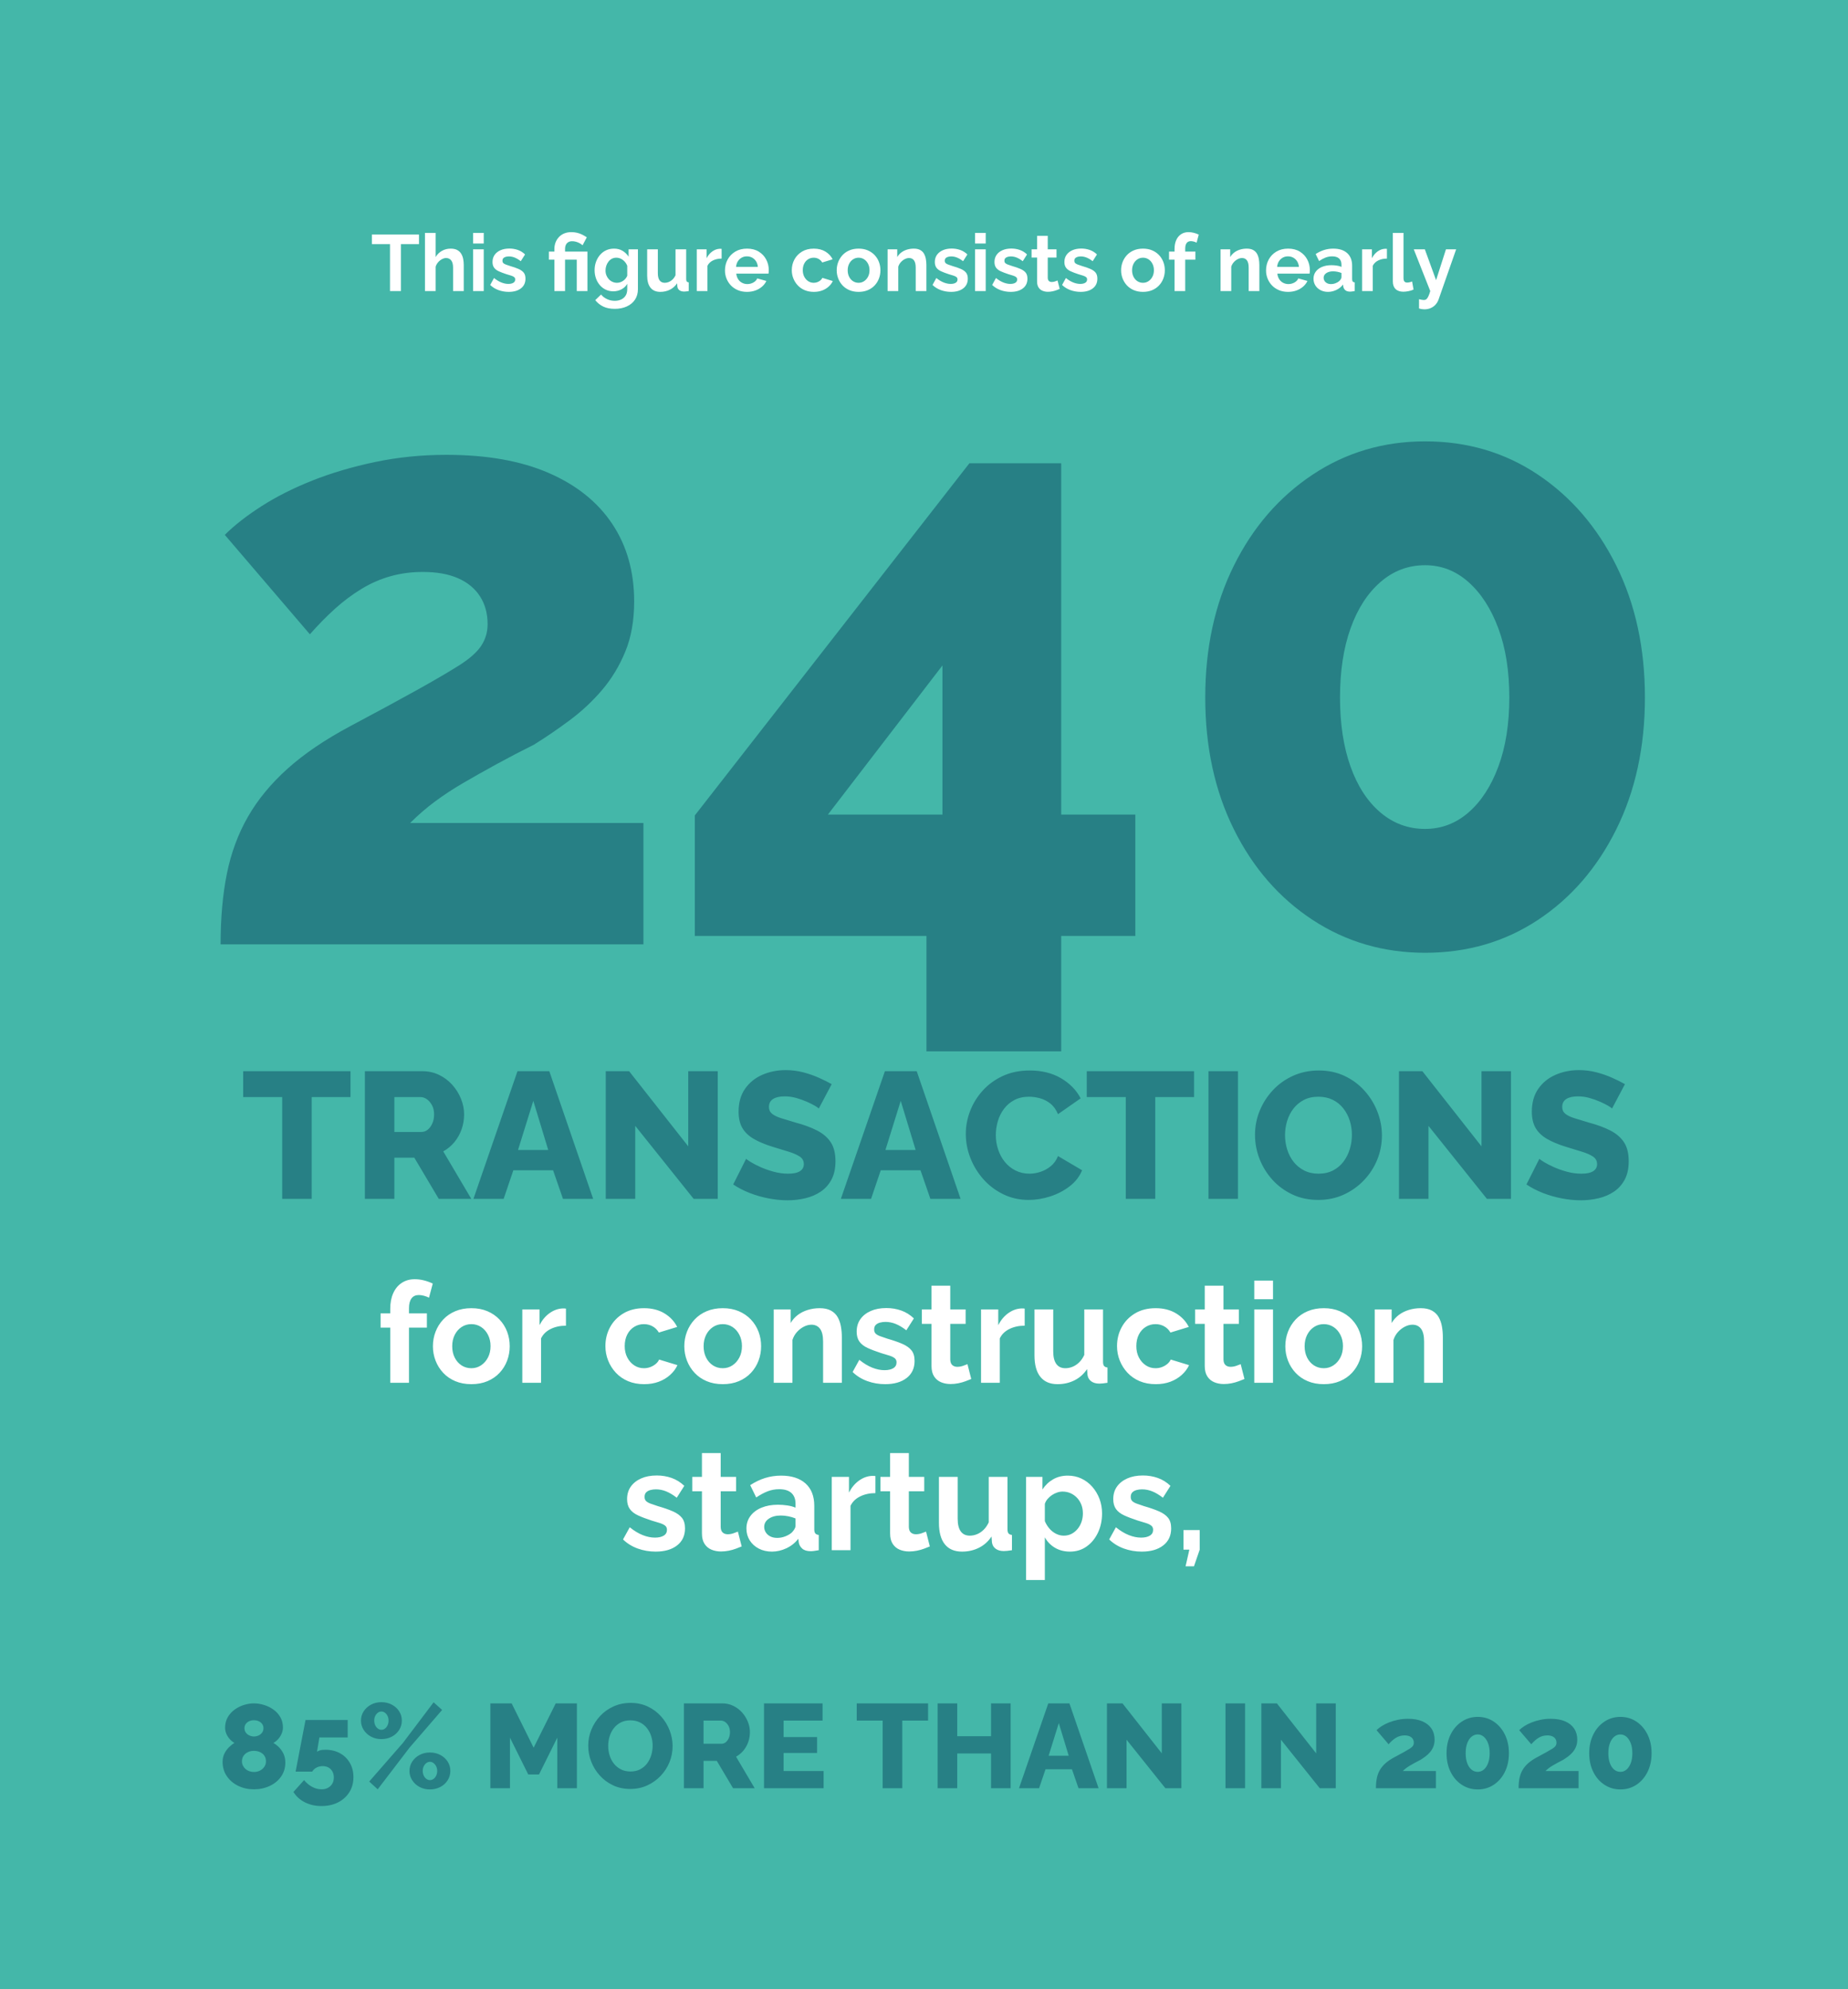
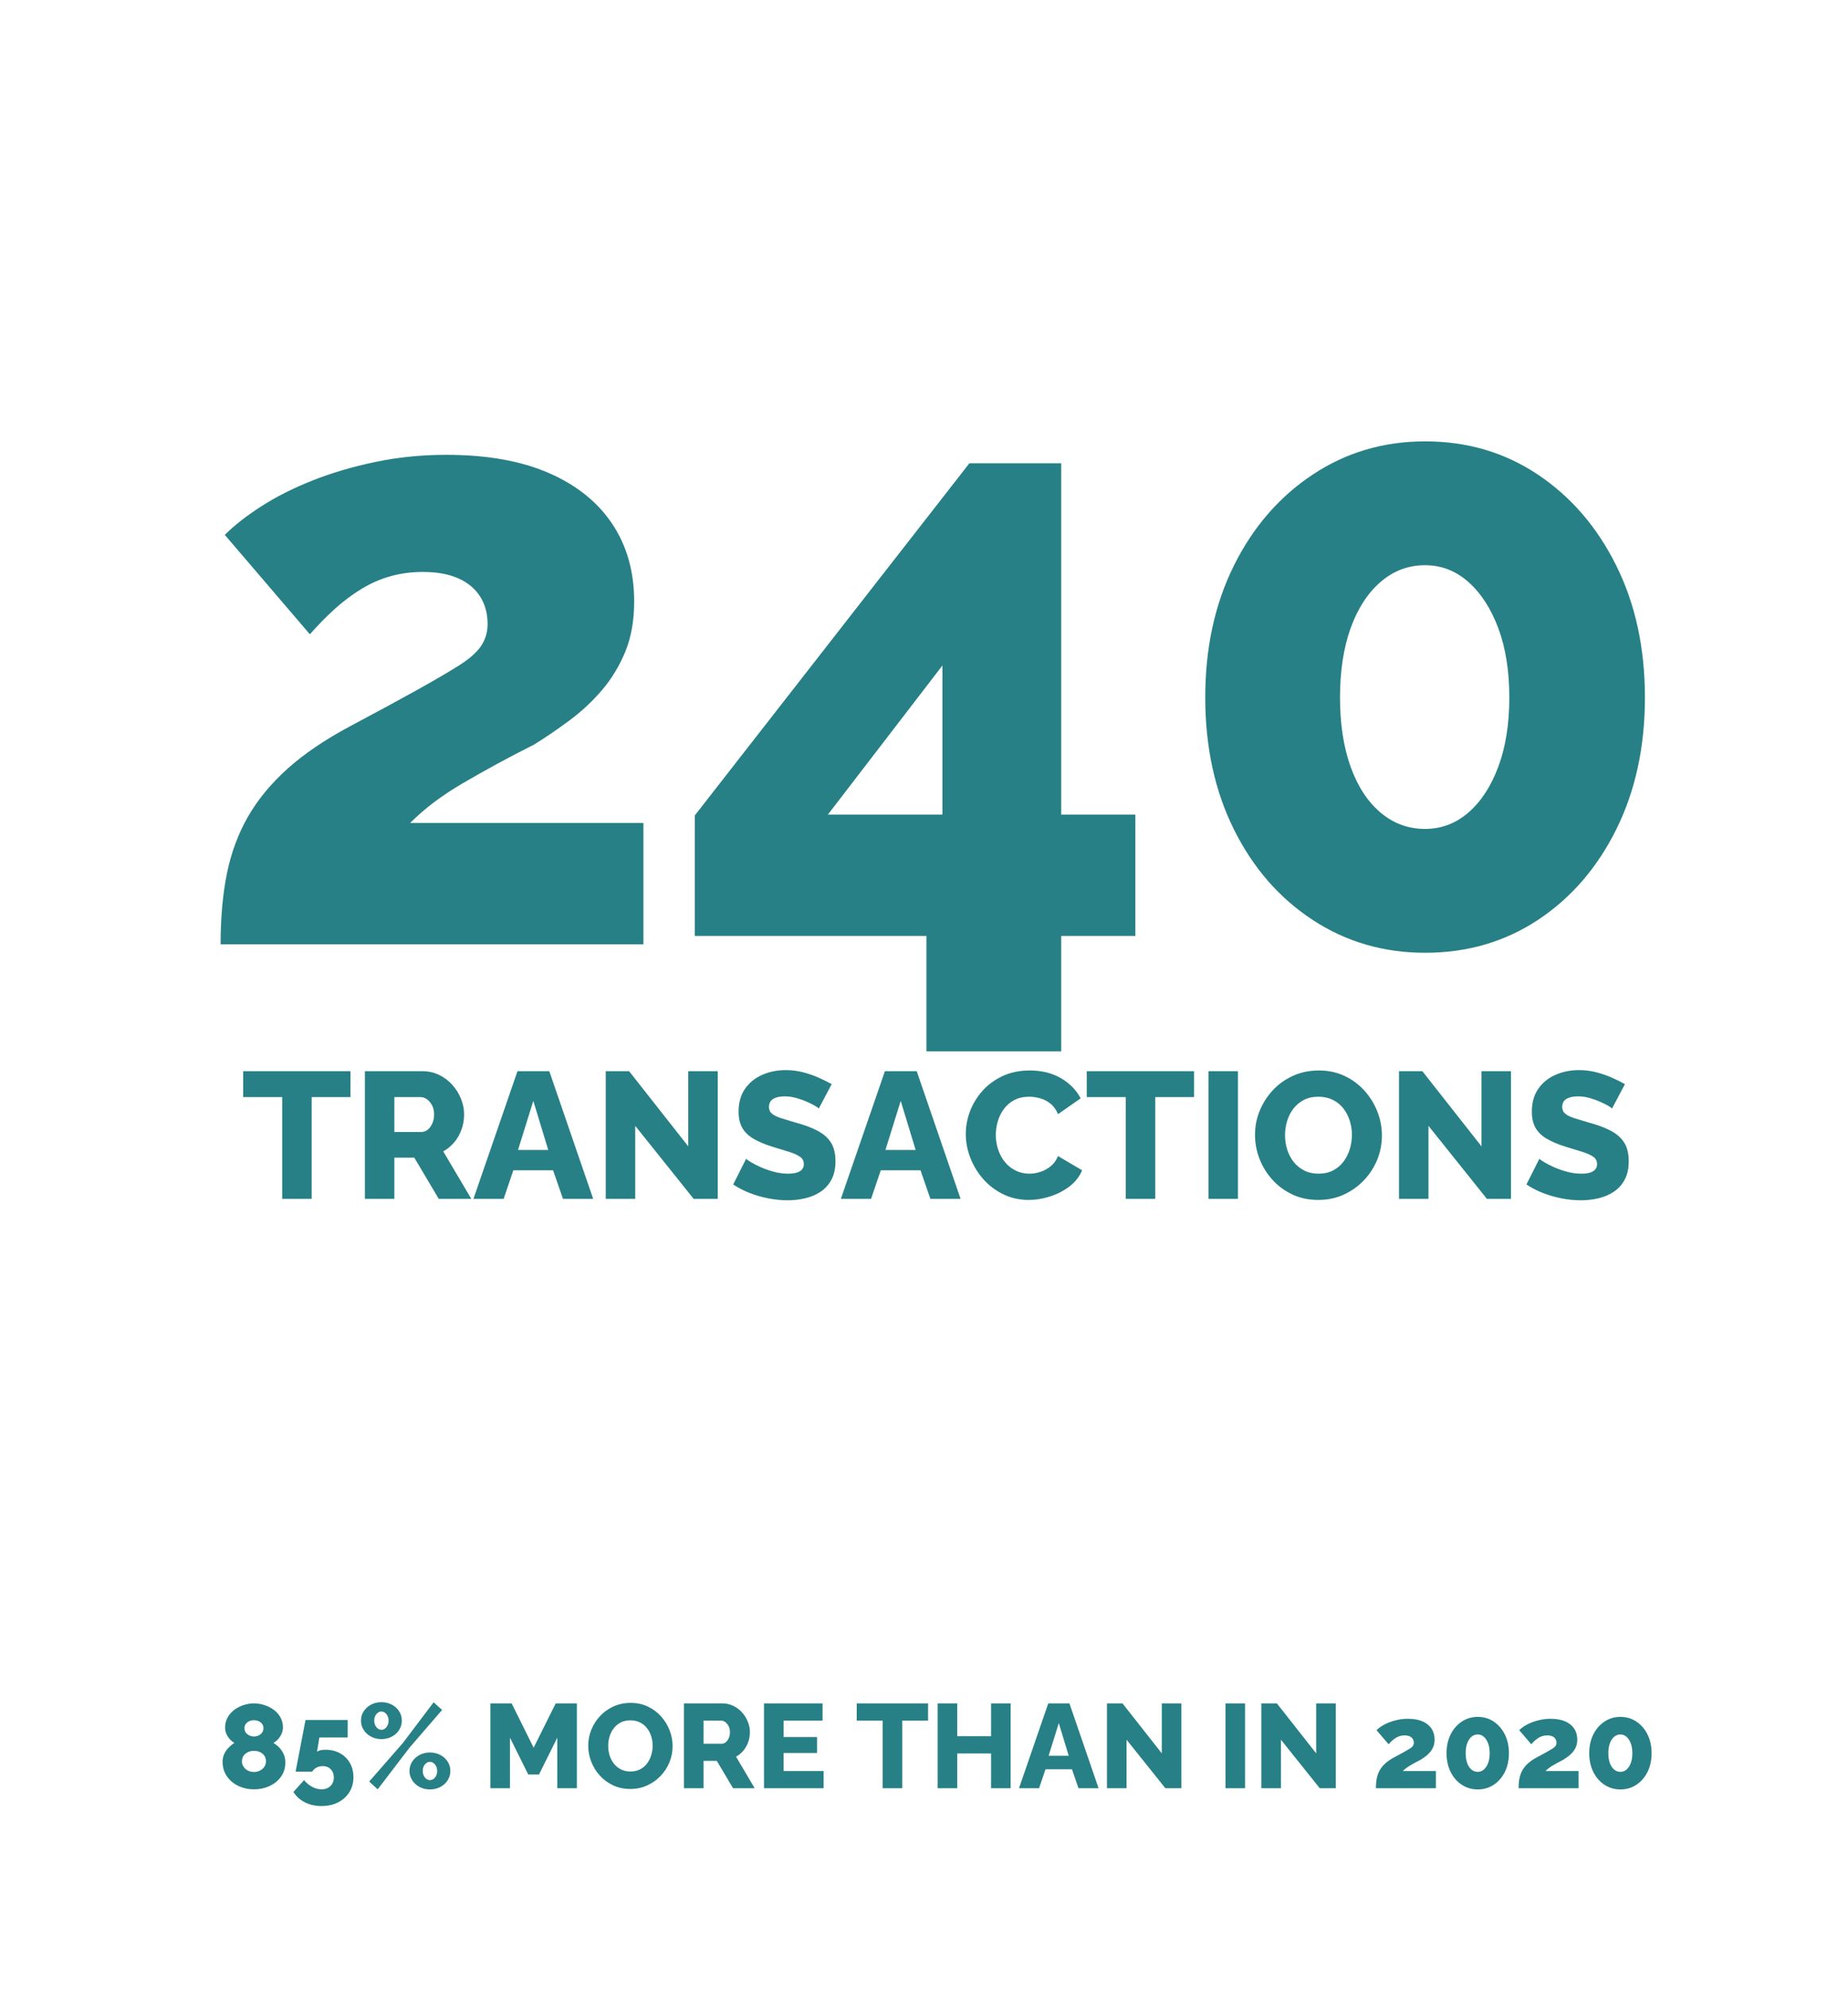
<svg xmlns="http://www.w3.org/2000/svg" width="276px" height="297px" viewBox="0 0 276 297">
  <title>Group 55</title>
  <g id="Page-1" stroke="none" stroke-width="1" fill="none" fill-rule="evenodd">
    <g id="Group-55">
-       <rect id="Rectangle" fill="#44B7A9" x="0" y="0" width="276" height="297" />
      <path d="M96.096,141 L96.096,122.885 L61.25,122.885 C62.425,121.711 63.662,120.642 64.961,119.677 C66.261,118.713 67.666,117.79 69.176,116.91 C70.685,116.029 72.321,115.107 74.082,114.142 C75.843,113.178 77.73,112.192 79.743,111.186 C81.504,110.096 83.286,108.88 85.089,107.538 C86.892,106.196 88.507,104.686 89.932,103.009 C91.358,101.332 92.511,99.424 93.392,97.285 C94.272,95.147 94.713,92.652 94.713,89.8 C94.713,85.355 93.622,81.498 91.442,78.227 C89.261,74.956 86.096,72.419 81.944,70.616 C77.793,68.813 72.698,67.911 66.66,67.911 C62.97,67.911 59.426,68.268 56.03,68.981 C52.633,69.693 49.509,70.616 46.658,71.748 C43.806,72.88 41.269,74.159 39.047,75.585 C36.825,77.011 35.001,78.436 33.575,79.862 L33.575,79.862 L46.28,94.706 C47.538,93.281 48.796,92.002 50.054,90.869 C51.312,89.737 52.633,88.752 54.017,87.913 C55.401,87.075 56.847,86.446 58.357,86.026 C59.867,85.607 61.46,85.397 63.137,85.397 C65.234,85.397 66.995,85.712 68.421,86.341 C69.847,86.97 70.937,87.871 71.692,89.045 C72.446,90.22 72.824,91.603 72.824,93.197 C72.824,94.371 72.509,95.44 71.88,96.405 C71.251,97.369 70.14,98.354 68.547,99.361 C66.953,100.367 64.836,101.604 62.194,103.072 C59.552,104.54 56.26,106.322 52.319,108.418 C48.545,110.431 45.421,112.549 42.947,114.771 C40.473,116.994 38.502,119.384 37.034,121.942 C35.567,124.499 34.518,127.33 33.889,130.433 C33.26,133.536 32.946,137.058 32.946,141 L32.946,141 L96.096,141 Z M158.492,156.976 L158.492,139.742 L169.563,139.742 L169.563,121.627 L158.492,121.627 L158.492,69.169 L144.78,69.169 L103.77,121.753 L103.77,139.742 L138.365,139.742 L138.365,156.976 L158.492,156.976 Z M140.755,121.627 L123.646,121.627 L140.755,99.361 L140.755,121.627 Z M212.837,142.258 C219.127,142.258 224.746,140.623 229.694,137.352 C234.642,134.081 238.542,129.573 241.393,123.829 C244.245,118.084 245.67,111.521 245.67,104.141 C245.67,96.761 244.245,90.199 241.393,84.454 C238.542,78.709 234.642,74.18 229.694,70.868 C224.746,67.555 219.127,65.899 212.837,65.899 C206.631,65.899 201.033,67.555 196.043,70.868 C191.053,74.18 187.132,78.709 184.281,84.454 C181.429,90.199 180.004,96.761 180.004,104.141 C180.004,111.521 181.429,118.084 184.281,123.829 C187.132,129.573 191.053,134.081 196.043,137.352 C201.033,140.623 206.631,142.258 212.837,142.258 Z M212.837,123.766 C210.321,123.766 208.099,122.948 206.17,121.313 C204.241,119.677 202.752,117.392 201.704,114.457 C200.656,111.521 200.131,108.083 200.131,104.141 C200.131,100.199 200.656,96.761 201.704,93.826 C202.752,90.89 204.241,88.584 206.17,86.907 C208.099,85.23 210.321,84.391 212.837,84.391 C215.269,84.391 217.429,85.23 219.316,86.907 C221.203,88.584 222.691,90.89 223.782,93.826 C224.872,96.761 225.417,100.199 225.417,104.141 C225.417,108.083 224.872,111.521 223.782,114.457 C222.691,117.392 221.203,119.677 219.316,121.313 C217.429,122.948 215.269,123.766 212.837,123.766 Z" id="240" fill="#278085" fill-rule="nonzero" />
      <path d="M46.549,179 L46.549,163.805 L52.347,163.805 L52.347,159.939 L36.32,159.939 L36.32,163.805 L42.146,163.805 L42.146,179 L46.549,179 Z M58.898,179 L58.898,172.852 L61.878,172.852 L65.529,179 L70.388,179 L66.2,171.913 C66.844,171.555 67.399,171.094 67.864,170.53 C68.33,169.966 68.688,169.331 68.938,168.624 C69.189,167.917 69.314,167.17 69.314,166.382 C69.314,165.595 69.157,164.816 68.844,164.047 C68.531,163.277 68.097,162.584 67.542,161.966 C66.987,161.349 66.33,160.856 65.569,160.49 C64.808,160.123 63.981,159.939 63.086,159.939 L63.086,159.939 L54.495,159.939 L54.495,179 L58.898,179 Z M62.925,169.013 L58.898,169.013 L58.898,163.805 L62.79,163.805 C63.131,163.805 63.453,163.912 63.757,164.127 C64.061,164.342 64.316,164.642 64.522,165.027 C64.728,165.411 64.831,165.863 64.831,166.382 C64.831,166.901 64.741,167.358 64.562,167.751 C64.383,168.145 64.155,168.454 63.878,168.678 C63.6,168.901 63.283,169.013 62.925,169.013 L62.925,169.013 Z M75.22,179 L76.67,174.731 L82.603,174.731 L84.079,179 L88.59,179 L82.039,159.939 L77.287,159.939 L70.71,179 L75.22,179 Z M81.878,171.698 L77.368,171.698 L79.65,164.369 L81.878,171.698 Z M94.872,179 L94.872,168.1 L103.597,179 L107.194,179 L107.194,159.939 L102.791,159.939 L102.791,171.161 L93.959,159.939 L90.469,159.939 L90.469,179 L94.872,179 Z M117.637,179.215 C118.55,179.215 119.436,179.112 120.295,178.906 C121.154,178.7 121.919,178.369 122.59,177.913 C123.261,177.456 123.794,176.857 124.188,176.114 C124.581,175.371 124.778,174.463 124.778,173.389 C124.778,172.208 124.541,171.259 124.067,170.543 C123.593,169.828 122.908,169.241 122.013,168.785 C121.118,168.329 120.062,167.939 118.845,167.617 C117.986,167.367 117.261,167.147 116.671,166.959 C116.08,166.772 115.628,166.552 115.315,166.302 C115.002,166.051 114.845,165.711 114.845,165.282 C114.845,164.745 115.051,164.346 115.463,164.087 C115.874,163.827 116.456,163.698 117.208,163.698 C117.78,163.698 118.353,163.778 118.926,163.939 C119.498,164.1 120.026,164.288 120.51,164.503 C120.993,164.718 121.396,164.919 121.718,165.107 C122.04,165.295 122.228,165.434 122.282,165.523 L122.282,165.523 L124.214,161.872 C123.642,161.55 122.993,161.228 122.268,160.906 C121.543,160.584 120.765,160.315 119.933,160.1 C119.1,159.886 118.237,159.778 117.342,159.778 C116.071,159.778 114.899,160.015 113.825,160.49 C112.751,160.964 111.897,161.662 111.261,162.584 C110.626,163.505 110.308,164.637 110.308,165.98 C110.308,166.946 110.492,167.751 110.859,168.396 C111.225,169.04 111.789,169.586 112.55,170.033 C113.31,170.481 114.272,170.884 115.436,171.241 C116.331,171.51 117.123,171.752 117.812,171.966 C118.501,172.181 119.047,172.423 119.449,172.691 C119.852,172.96 120.053,173.335 120.053,173.819 C120.053,174.266 119.861,174.615 119.476,174.866 C119.091,175.116 118.505,175.242 117.718,175.242 C116.984,175.242 116.259,175.143 115.543,174.946 C114.827,174.749 114.178,174.521 113.597,174.262 C113.015,174.002 112.527,173.752 112.134,173.51 C111.74,173.268 111.507,173.103 111.436,173.013 L111.436,173.013 L109.503,176.852 C110.254,177.353 111.078,177.779 111.973,178.127 C112.867,178.476 113.803,178.745 114.778,178.933 C115.753,179.121 116.706,179.215 117.637,179.215 Z M130.094,179 L131.543,174.731 L137.476,174.731 L138.953,179 L143.463,179 L136.913,159.939 L132.161,159.939 L125.584,179 L130.094,179 Z M136.752,171.698 L132.241,171.698 L134.523,164.369 L136.752,171.698 Z M153.638,179.161 C154.694,179.161 155.763,178.987 156.846,178.638 C157.929,178.289 158.9,177.783 159.759,177.121 C160.618,176.459 161.235,175.662 161.611,174.731 L161.611,174.731 L158.014,172.611 C157.763,173.237 157.401,173.743 156.927,174.127 C156.452,174.512 155.938,174.794 155.383,174.973 C154.828,175.152 154.282,175.242 153.745,175.242 C152.994,175.242 152.304,175.085 151.678,174.772 C151.052,174.459 150.519,174.033 150.081,173.497 C149.642,172.96 149.307,172.342 149.074,171.644 C148.841,170.946 148.725,170.221 148.725,169.47 C148.725,168.79 148.823,168.109 149.02,167.429 C149.217,166.749 149.521,166.132 149.933,165.577 C150.345,165.022 150.864,164.579 151.49,164.248 C152.117,163.917 152.85,163.751 153.692,163.751 C154.211,163.751 154.752,163.827 155.316,163.98 C155.88,164.132 156.399,164.396 156.873,164.772 C157.347,165.147 157.727,165.675 158.014,166.355 L158.014,166.355 L161.396,163.993 C160.752,162.758 159.772,161.756 158.457,160.986 C157.141,160.217 155.589,159.832 153.799,159.832 C152.296,159.832 150.953,160.105 149.772,160.651 C148.591,161.197 147.589,161.926 146.765,162.839 C145.942,163.751 145.316,164.767 144.886,165.886 C144.456,167.004 144.242,168.145 144.242,169.309 C144.242,170.526 144.47,171.72 144.926,172.893 C145.383,174.065 146.027,175.121 146.859,176.06 C147.691,177 148.685,177.752 149.839,178.315 C150.994,178.879 152.26,179.161 153.638,179.161 Z M172.538,179 L172.538,163.805 L178.336,163.805 L178.336,159.939 L162.309,159.939 L162.309,163.805 L168.135,163.805 L168.135,179 L172.538,179 Z M184.887,179 L184.887,159.939 L180.484,159.939 L180.484,179 L184.887,179 Z M196.887,179.161 C198.265,179.161 199.531,178.897 200.686,178.369 C201.84,177.841 202.847,177.125 203.706,176.221 C204.565,175.318 205.227,174.293 205.693,173.148 C206.158,172.002 206.391,170.794 206.391,169.523 C206.391,168.324 206.167,167.147 205.719,165.993 C205.272,164.839 204.632,163.796 203.8,162.865 C202.968,161.935 201.974,161.197 200.82,160.651 C199.666,160.105 198.381,159.832 196.968,159.832 C195.589,159.832 194.319,160.091 193.155,160.61 C191.992,161.129 190.985,161.841 190.135,162.745 C189.285,163.648 188.623,164.673 188.149,165.819 C187.674,166.964 187.437,168.172 187.437,169.443 C187.437,170.678 187.661,171.872 188.108,173.027 C188.556,174.181 189.196,175.219 190.028,176.141 C190.86,177.063 191.853,177.796 193.008,178.342 C194.162,178.888 195.455,179.161 196.887,179.161 Z M196.914,175.242 C196.108,175.242 195.393,175.08 194.766,174.758 C194.14,174.436 193.616,174.007 193.196,173.47 C192.775,172.933 192.457,172.32 192.243,171.631 C192.028,170.942 191.92,170.23 191.92,169.496 C191.92,168.781 192.023,168.078 192.229,167.389 C192.435,166.7 192.748,166.083 193.169,165.537 C193.589,164.991 194.108,164.557 194.726,164.235 C195.343,163.912 196.073,163.751 196.914,163.751 C197.701,163.751 198.408,163.904 199.035,164.208 C199.661,164.512 200.189,164.937 200.619,165.483 C201.048,166.029 201.37,166.642 201.585,167.322 C201.8,168.002 201.907,168.709 201.907,169.443 C201.907,170.159 201.804,170.861 201.599,171.55 C201.393,172.239 201.084,172.861 200.672,173.416 C200.261,173.971 199.742,174.414 199.115,174.745 C198.489,175.076 197.755,175.242 196.914,175.242 Z M213.344,179 L213.344,168.1 L222.069,179 L225.666,179 L225.666,159.939 L221.263,159.939 L221.263,171.161 L212.431,159.939 L208.941,159.939 L208.941,179 L213.344,179 Z M236.109,179.215 C237.022,179.215 237.908,179.112 238.767,178.906 C239.626,178.7 240.391,178.369 241.062,177.913 C241.734,177.456 242.266,176.857 242.66,176.114 C243.053,175.371 243.25,174.463 243.25,173.389 C243.25,172.208 243.013,171.259 242.539,170.543 C242.065,169.828 241.38,169.241 240.485,168.785 C239.59,168.329 238.534,167.939 237.317,167.617 C236.458,167.367 235.733,167.147 235.143,166.959 C234.552,166.772 234.1,166.552 233.787,166.302 C233.474,166.051 233.317,165.711 233.317,165.282 C233.317,164.745 233.523,164.346 233.935,164.087 C234.346,163.827 234.928,163.698 235.68,163.698 C236.252,163.698 236.825,163.778 237.398,163.939 C237.971,164.1 238.499,164.288 238.982,164.503 C239.465,164.718 239.868,164.919 240.19,165.107 C240.512,165.295 240.7,165.434 240.754,165.523 L240.754,165.523 L242.687,161.872 C242.114,161.55 241.465,161.228 240.74,160.906 C240.015,160.584 239.237,160.315 238.405,160.1 C237.572,159.886 236.709,159.778 235.814,159.778 C234.543,159.778 233.371,160.015 232.297,160.49 C231.223,160.964 230.369,161.662 229.733,162.584 C229.098,163.505 228.78,164.637 228.78,165.98 C228.78,166.946 228.964,167.751 229.331,168.396 C229.697,169.04 230.261,169.586 231.022,170.033 C231.783,170.481 232.745,170.884 233.908,171.241 C234.803,171.51 235.595,171.752 236.284,171.966 C236.973,172.181 237.519,172.423 237.921,172.691 C238.324,172.96 238.525,173.335 238.525,173.819 C238.525,174.266 238.333,174.615 237.948,174.866 C237.563,175.116 236.977,175.242 236.19,175.242 C235.456,175.242 234.731,175.143 234.015,174.946 C233.299,174.749 232.651,174.521 232.069,174.262 C231.487,174.002 231,173.752 230.606,173.51 C230.212,173.268 229.979,173.103 229.908,173.013 L229.908,173.013 L227.975,176.852 C228.727,177.353 229.55,177.779 230.445,178.127 C231.34,178.476 232.275,178.745 233.25,178.933 C234.226,179.121 235.179,179.215 236.109,179.215 Z" id="TRANSACTIONS" fill="#278085" fill-rule="nonzero" />
      <path d="M37.92,267.161 C38.777,267.161 39.562,266.994 40.276,266.661 C40.99,266.328 41.558,265.861 41.98,265.26 C42.402,264.659 42.614,263.96 42.614,263.163 C42.614,262.687 42.527,262.262 42.355,261.887 C42.182,261.512 41.959,261.185 41.686,260.906 C41.412,260.626 41.126,260.403 40.829,260.236 C41.091,260.094 41.329,259.903 41.543,259.665 C41.757,259.427 41.929,259.157 42.06,258.853 C42.191,258.55 42.257,258.243 42.257,257.934 C42.257,257.351 42.126,256.834 41.864,256.382 C41.602,255.929 41.257,255.552 40.829,255.248 C40.401,254.945 39.931,254.716 39.419,254.561 C38.907,254.407 38.408,254.329 37.92,254.329 C37.444,254.329 36.953,254.407 36.448,254.561 C35.942,254.716 35.475,254.948 35.047,255.257 C34.618,255.567 34.273,255.947 34.012,256.399 C33.75,256.851 33.619,257.375 33.619,257.97 C33.619,258.279 33.682,258.58 33.806,258.871 C33.931,259.163 34.098,259.424 34.306,259.656 C34.514,259.888 34.749,260.082 35.011,260.236 C34.749,260.391 34.479,260.605 34.199,260.879 C33.919,261.152 33.69,261.471 33.512,261.834 C33.334,262.196 33.244,262.604 33.244,263.056 C33.244,263.877 33.458,264.597 33.887,265.215 C34.315,265.834 34.883,266.313 35.591,266.652 C36.299,266.991 37.075,267.161 37.92,267.161 Z M37.92,259.273 C37.706,259.273 37.489,259.225 37.269,259.13 C37.049,259.035 36.867,258.895 36.724,258.71 C36.582,258.526 36.51,258.297 36.51,258.023 C36.51,257.797 36.573,257.595 36.698,257.417 C36.822,257.238 36.992,257.098 37.206,256.997 C37.42,256.896 37.658,256.846 37.92,256.846 C38.194,256.846 38.438,256.896 38.652,256.997 C38.866,257.098 39.035,257.238 39.16,257.417 C39.285,257.595 39.348,257.797 39.348,258.023 C39.348,258.297 39.276,258.526 39.134,258.71 C38.991,258.895 38.812,259.035 38.598,259.13 C38.384,259.225 38.158,259.273 37.92,259.273 Z M37.938,264.573 C37.7,264.573 37.474,264.537 37.26,264.466 C37.046,264.394 36.855,264.287 36.689,264.145 C36.522,264.002 36.388,263.832 36.287,263.636 C36.186,263.44 36.135,263.229 36.135,263.002 C36.135,262.669 36.216,262.387 36.376,262.155 C36.537,261.923 36.754,261.741 37.028,261.61 C37.301,261.48 37.599,261.414 37.92,261.414 C38.158,261.414 38.384,261.447 38.598,261.512 C38.812,261.578 39.006,261.679 39.178,261.816 C39.351,261.953 39.485,262.119 39.58,262.315 C39.675,262.512 39.722,262.735 39.722,262.985 C39.722,263.294 39.639,263.568 39.473,263.806 C39.306,264.043 39.089,264.231 38.821,264.368 C38.554,264.505 38.259,264.573 37.938,264.573 Z M48.003,269.659 C48.943,269.659 49.77,269.478 50.484,269.115 C51.198,268.752 51.76,268.246 52.17,267.598 C52.581,266.949 52.786,266.197 52.786,265.34 C52.786,264.543 52.607,263.835 52.25,263.217 C51.894,262.598 51.4,262.116 50.769,261.771 C50.139,261.426 49.413,261.254 48.592,261.254 C48.247,261.254 47.97,261.286 47.762,261.352 C47.554,261.417 47.414,261.491 47.343,261.575 L47.343,261.575 L47.7,259.415 L51.929,259.415 L51.929,256.81 L45.63,256.81 L44.148,264.519 L46.629,264.519 C46.784,264.258 47.001,264.055 47.28,263.913 C47.56,263.77 47.86,263.698 48.182,263.698 C48.515,263.698 48.806,263.767 49.056,263.904 C49.306,264.041 49.502,264.24 49.645,264.502 C49.788,264.763 49.859,265.061 49.859,265.394 C49.859,265.751 49.782,266.06 49.627,266.322 C49.472,266.584 49.258,266.789 48.985,266.938 C48.711,267.086 48.39,267.161 48.021,267.161 C47.545,267.161 47.078,267.039 46.62,266.795 C46.162,266.551 45.76,266.215 45.415,265.786 L45.415,265.786 L43.827,267.553 C44.22,268.208 44.785,268.722 45.522,269.097 C46.26,269.472 47.087,269.659 48.003,269.659 Z M56.962,259.665 C57.533,259.665 58.05,259.543 58.514,259.299 C58.978,259.055 59.344,258.722 59.612,258.3 C59.88,257.878 60.014,257.411 60.014,256.899 C60.014,256.387 59.88,255.923 59.612,255.507 C59.344,255.091 58.978,254.761 58.514,254.517 C58.05,254.273 57.533,254.151 56.962,254.151 C56.391,254.151 55.876,254.273 55.418,254.517 C54.96,254.761 54.594,255.091 54.321,255.507 C54.047,255.923 53.91,256.387 53.91,256.899 C53.91,257.411 54.047,257.878 54.321,258.3 C54.594,258.722 54.96,259.055 55.418,259.299 C55.876,259.543 56.391,259.665 56.962,259.665 Z M56.409,267.161 L61.156,260.95 L66.028,255.311 L64.761,254.169 L60.192,260.218 L55.142,266.001 L56.409,267.161 Z M56.962,258.273 C56.771,258.273 56.593,258.211 56.426,258.086 C56.26,257.961 56.129,257.794 56.034,257.586 C55.939,257.378 55.891,257.149 55.891,256.899 C55.891,256.649 55.939,256.423 56.034,256.221 C56.129,256.019 56.26,255.855 56.426,255.73 C56.593,255.605 56.771,255.543 56.962,255.543 C57.152,255.543 57.331,255.605 57.497,255.73 C57.664,255.855 57.795,256.019 57.89,256.221 C57.985,256.423 58.033,256.655 58.033,256.917 C58.033,257.155 57.985,257.378 57.89,257.586 C57.795,257.794 57.667,257.961 57.506,258.086 C57.346,258.211 57.164,258.273 56.962,258.273 Z M64.207,267.178 C64.778,267.178 65.296,267.057 65.76,266.813 C66.224,266.569 66.59,266.236 66.858,265.813 C67.125,265.391 67.259,264.924 67.259,264.412 C67.259,263.901 67.125,263.437 66.858,263.02 C66.59,262.604 66.224,262.274 65.76,262.03 C65.296,261.786 64.778,261.664 64.207,261.664 C63.636,261.664 63.122,261.786 62.664,262.03 C62.206,262.274 61.84,262.604 61.566,263.02 C61.293,263.437 61.156,263.907 61.156,264.43 C61.156,264.93 61.293,265.391 61.566,265.813 C61.84,266.236 62.206,266.569 62.664,266.813 C63.122,267.057 63.636,267.178 64.207,267.178 Z M64.207,265.786 C64.017,265.786 63.839,265.724 63.672,265.599 C63.505,265.474 63.375,265.308 63.279,265.099 C63.184,264.891 63.137,264.662 63.137,264.412 C63.137,264.162 63.184,263.936 63.279,263.734 C63.375,263.532 63.505,263.368 63.672,263.243 C63.839,263.118 64.023,263.056 64.225,263.056 C64.404,263.056 64.576,263.118 64.743,263.243 C64.909,263.368 65.043,263.532 65.144,263.734 C65.245,263.936 65.296,264.168 65.296,264.43 C65.296,264.668 65.248,264.891 65.153,265.099 C65.058,265.308 64.927,265.474 64.761,265.599 C64.594,265.724 64.41,265.786 64.207,265.786 Z M76.164,267 L76.164,259.451 L78.895,264.948 L80.501,264.948 L83.231,259.451 L83.231,267 L86.158,267 L86.158,254.329 L82.999,254.329 L79.698,260.95 L76.414,254.329 L73.238,254.329 L73.238,267 L76.164,267 Z M94.135,267.107 C95.051,267.107 95.893,266.932 96.661,266.581 C97.428,266.23 98.097,265.754 98.668,265.153 C99.239,264.552 99.68,263.871 99.989,263.11 C100.298,262.348 100.453,261.545 100.453,260.7 C100.453,259.903 100.304,259.121 100.007,258.354 C99.709,257.586 99.284,256.893 98.731,256.274 C98.178,255.656 97.517,255.165 96.75,254.802 C95.982,254.439 95.129,254.258 94.189,254.258 C93.273,254.258 92.428,254.43 91.655,254.775 C90.881,255.12 90.212,255.593 89.647,256.194 C89.082,256.795 88.642,257.476 88.326,258.238 C88.011,258.999 87.854,259.802 87.854,260.647 C87.854,261.468 88.002,262.262 88.3,263.029 C88.597,263.797 89.022,264.487 89.576,265.099 C90.129,265.712 90.789,266.2 91.557,266.563 C92.324,266.926 93.184,267.107 94.135,267.107 Z M94.153,264.502 C93.618,264.502 93.142,264.394 92.726,264.18 C92.309,263.966 91.961,263.681 91.682,263.324 C91.402,262.967 91.191,262.559 91.048,262.101 C90.905,261.643 90.834,261.17 90.834,260.682 C90.834,260.207 90.902,259.74 91.039,259.282 C91.176,258.823 91.384,258.413 91.664,258.05 C91.943,257.687 92.288,257.399 92.699,257.185 C93.109,256.97 93.594,256.863 94.153,256.863 C94.677,256.863 95.147,256.965 95.563,257.167 C95.979,257.369 96.33,257.652 96.616,258.014 C96.902,258.377 97.116,258.785 97.258,259.237 C97.401,259.689 97.473,260.159 97.473,260.647 C97.473,261.123 97.404,261.59 97.267,262.048 C97.131,262.506 96.925,262.919 96.652,263.288 C96.378,263.657 96.033,263.951 95.617,264.171 C95.2,264.391 94.712,264.502 94.153,264.502 Z M105.075,267 L105.075,262.913 L107.056,262.913 L109.483,267 L112.713,267 L109.929,262.289 C110.358,262.051 110.726,261.744 111.036,261.37 C111.345,260.995 111.583,260.572 111.75,260.102 C111.916,259.633 111.999,259.136 111.999,258.612 C111.999,258.089 111.895,257.571 111.687,257.06 C111.479,256.548 111.19,256.087 110.822,255.677 C110.453,255.266 110.015,254.939 109.51,254.695 C109.004,254.451 108.454,254.329 107.859,254.329 L107.859,254.329 L102.148,254.329 L102.148,267 L105.075,267 Z M107.752,260.361 L105.075,260.361 L105.075,256.899 L107.663,256.899 C107.889,256.899 108.103,256.97 108.305,257.113 C108.507,257.256 108.677,257.455 108.814,257.711 C108.951,257.967 109.019,258.267 109.019,258.612 C109.019,258.957 108.96,259.261 108.841,259.522 C108.722,259.784 108.57,259.989 108.386,260.138 C108.201,260.287 107.99,260.361 107.752,260.361 L107.752,260.361 Z M123.01,267 L123.01,264.43 L117.032,264.43 L117.032,261.735 L122.029,261.735 L122.029,259.362 L117.032,259.362 L117.032,256.899 L122.85,256.899 L122.85,254.329 L114.105,254.329 L114.105,267 L123.01,267 Z M134.753,267 L134.753,256.899 L138.608,256.899 L138.608,254.329 L127.954,254.329 L127.954,256.899 L131.826,256.899 L131.826,267 L134.753,267 Z M142.962,267 L142.962,261.807 L148.013,261.807 L148.013,267 L150.94,267 L150.94,254.329 L148.013,254.329 L148.013,259.237 L142.962,259.237 L142.962,254.329 L140.036,254.329 L140.036,267 L142.962,267 Z M155.187,267 L156.151,264.162 L160.095,264.162 L161.076,267 L164.074,267 L159.72,254.329 L156.561,254.329 L152.189,267 L155.187,267 Z M159.613,262.146 L156.615,262.146 L158.132,257.274 L159.613,262.146 Z M168.25,267 L168.25,259.754 L174.05,267 L176.442,267 L176.442,254.329 L173.515,254.329 L173.515,261.789 L167.644,254.329 L165.324,254.329 L165.324,267 L168.25,267 Z M185.954,267 L185.954,254.329 L183.027,254.329 L183.027,267 L185.954,267 Z M191.308,267 L191.308,259.754 L197.108,267 L199.499,267 L199.499,254.329 L196.572,254.329 L196.572,261.789 L190.701,254.329 L188.381,254.329 L188.381,267 L191.308,267 Z M214.454,267 L214.454,264.43 L209.511,264.43 C209.677,264.264 209.853,264.112 210.037,263.975 C210.222,263.838 210.421,263.707 210.635,263.582 C210.849,263.458 211.081,263.327 211.331,263.19 C211.581,263.053 211.849,262.913 212.134,262.77 C212.384,262.616 212.637,262.443 212.893,262.253 C213.148,262.063 213.377,261.848 213.58,261.61 C213.782,261.373 213.946,261.102 214.07,260.798 C214.195,260.495 214.258,260.141 214.258,259.737 C214.258,259.106 214.103,258.559 213.794,258.095 C213.485,257.631 213.035,257.271 212.446,257.015 C211.858,256.759 211.135,256.631 210.278,256.631 C209.755,256.631 209.252,256.682 208.77,256.783 C208.288,256.884 207.845,257.015 207.441,257.176 C207.036,257.336 206.676,257.518 206.361,257.72 C206.046,257.922 205.787,258.125 205.585,258.327 L205.585,258.327 L207.387,260.433 C207.566,260.23 207.744,260.049 207.922,259.888 C208.101,259.728 208.288,259.588 208.485,259.469 C208.681,259.35 208.886,259.261 209.1,259.201 C209.314,259.142 209.541,259.112 209.778,259.112 C210.076,259.112 210.326,259.157 210.528,259.246 C210.73,259.335 210.885,259.463 210.992,259.63 C211.099,259.796 211.153,259.992 211.153,260.218 C211.153,260.385 211.108,260.537 211.019,260.674 C210.93,260.81 210.772,260.95 210.546,261.093 C210.32,261.236 210.019,261.411 209.645,261.619 C209.27,261.828 208.803,262.08 208.244,262.378 C207.708,262.663 207.265,262.964 206.914,263.279 C206.563,263.594 206.284,263.933 206.075,264.296 C205.867,264.659 205.718,265.061 205.629,265.501 C205.54,265.941 205.495,266.441 205.495,267 L205.495,267 L214.454,267 Z M220.7,267.178 C221.593,267.178 222.39,266.946 223.092,266.482 C223.794,266.018 224.347,265.379 224.751,264.564 C225.156,263.749 225.358,262.818 225.358,261.771 C225.358,260.724 225.156,259.793 224.751,258.978 C224.347,258.163 223.794,257.521 223.092,257.051 C222.39,256.581 221.593,256.346 220.7,256.346 C219.82,256.346 219.026,256.581 218.318,257.051 C217.61,257.521 217.054,258.163 216.649,258.978 C216.245,259.793 216.042,260.724 216.042,261.771 C216.042,262.818 216.245,263.749 216.649,264.564 C217.054,265.379 217.61,266.018 218.318,266.482 C219.026,266.946 219.82,267.178 220.7,267.178 Z M220.7,264.555 C220.343,264.555 220.028,264.439 219.754,264.207 C219.481,263.975 219.27,263.651 219.121,263.234 C218.972,262.818 218.898,262.33 218.898,261.771 C218.898,261.212 218.972,260.724 219.121,260.308 C219.27,259.891 219.481,259.564 219.754,259.326 C220.028,259.088 220.343,258.969 220.7,258.969 C221.045,258.969 221.352,259.088 221.619,259.326 C221.887,259.564 222.098,259.891 222.253,260.308 C222.408,260.724 222.485,261.212 222.485,261.771 C222.485,262.33 222.408,262.818 222.253,263.234 C222.098,263.651 221.887,263.975 221.619,264.207 C221.352,264.439 221.045,264.555 220.7,264.555 Z M235.762,267 L235.762,264.43 L230.819,264.43 C230.986,264.264 231.161,264.112 231.346,263.975 C231.53,263.838 231.729,263.707 231.943,263.582 C232.158,263.458 232.39,263.327 232.639,263.19 C232.889,263.053 233.157,262.913 233.442,262.77 C233.692,262.616 233.945,262.443 234.201,262.253 C234.457,262.063 234.686,261.848 234.888,261.61 C235.09,261.373 235.254,261.102 235.379,260.798 C235.504,260.495 235.566,260.141 235.566,259.737 C235.566,259.106 235.411,258.559 235.102,258.095 C234.793,257.631 234.344,257.271 233.755,257.015 C233.166,256.759 232.443,256.631 231.586,256.631 C231.063,256.631 230.56,256.682 230.078,256.783 C229.597,256.884 229.153,257.015 228.749,257.176 C228.344,257.336 227.985,257.518 227.669,257.72 C227.354,257.922 227.095,258.125 226.893,258.327 L226.893,258.327 L228.695,260.433 C228.874,260.23 229.052,260.049 229.231,259.888 C229.409,259.728 229.597,259.588 229.793,259.469 C229.989,259.35 230.194,259.261 230.409,259.201 C230.623,259.142 230.849,259.112 231.087,259.112 C231.384,259.112 231.634,259.157 231.836,259.246 C232.039,259.335 232.193,259.463 232.3,259.63 C232.407,259.796 232.461,259.992 232.461,260.218 C232.461,260.385 232.416,260.537 232.327,260.674 C232.238,260.81 232.08,260.95 231.854,261.093 C231.628,261.236 231.328,261.411 230.953,261.619 C230.578,261.828 230.111,262.08 229.552,262.378 C229.017,262.663 228.573,262.964 228.222,263.279 C227.871,263.594 227.592,263.933 227.384,264.296 C227.175,264.659 227.027,265.061 226.938,265.501 C226.848,265.941 226.804,266.441 226.804,267 L226.804,267 L235.762,267 Z M242.009,267.178 C242.901,267.178 243.698,266.946 244.4,266.482 C245.102,266.018 245.655,265.379 246.06,264.564 C246.464,263.749 246.666,262.818 246.666,261.771 C246.666,260.724 246.464,259.793 246.06,258.978 C245.655,258.163 245.102,257.521 244.4,257.051 C243.698,256.581 242.901,256.346 242.009,256.346 C241.128,256.346 240.334,256.581 239.626,257.051 C238.918,257.521 238.362,258.163 237.958,258.978 C237.553,259.793 237.351,260.724 237.351,261.771 C237.351,262.818 237.553,263.749 237.958,264.564 C238.362,265.379 238.918,266.018 239.626,266.482 C240.334,266.946 241.128,267.178 242.009,267.178 Z M242.009,264.555 C241.652,264.555 241.336,264.439 241.063,264.207 C240.789,263.975 240.578,263.651 240.429,263.234 C240.281,262.818 240.206,262.33 240.206,261.771 C240.206,261.212 240.281,260.724 240.429,260.308 C240.578,259.891 240.789,259.564 241.063,259.326 C241.336,259.088 241.652,258.969 242.009,258.969 C242.354,258.969 242.66,259.088 242.928,259.326 C243.195,259.564 243.407,259.891 243.561,260.308 C243.716,260.724 243.793,261.212 243.793,261.771 C243.793,262.33 243.716,262.818 243.561,263.234 C243.407,263.651 243.195,263.975 242.928,264.207 C242.66,264.439 242.354,264.555 242.009,264.555 Z" id="85%MORETHANIN2020" fill="#278085" fill-rule="nonzero" />
-       <path d="M61.082,206.461 L61.082,198.229 L63.757,198.229 L63.757,196.098 L61.082,196.098 L61.082,195.325 C61.082,194.684 61.208,194.197 61.458,193.862 C61.709,193.528 62.071,193.361 62.545,193.361 C62.796,193.361 63.06,193.399 63.339,193.476 C63.617,193.552 63.861,193.646 64.07,193.758 L64.07,193.758 L64.634,191.647 C64.189,191.438 63.739,191.278 63.287,191.167 C62.834,191.055 62.385,191 61.939,191 C61.201,191 60.556,191.181 60.006,191.543 C59.456,191.905 59.031,192.417 58.732,193.079 C58.432,193.74 58.282,194.524 58.282,195.429 L58.282,195.429 L58.282,196.098 L56.841,196.098 L56.841,198.229 L58.282,198.229 L58.282,206.461 L61.082,206.461 Z M70.401,206.67 C71.293,206.67 72.094,206.521 72.804,206.221 C73.514,205.922 74.117,205.507 74.611,204.978 C75.106,204.449 75.482,203.843 75.74,203.16 C75.997,202.478 76.126,201.76 76.126,201.008 C76.126,200.242 75.997,199.518 75.74,198.835 C75.482,198.153 75.102,197.547 74.601,197.017 C74.099,196.488 73.497,196.074 72.793,195.774 C72.09,195.475 71.293,195.325 70.401,195.325 C69.51,195.325 68.709,195.475 67.998,195.774 C67.288,196.074 66.685,196.488 66.191,197.017 C65.696,197.547 65.317,198.153 65.052,198.835 C64.788,199.518 64.655,200.242 64.655,201.008 C64.655,201.76 64.788,202.478 65.052,203.16 C65.317,203.843 65.696,204.449 66.191,204.978 C66.685,205.507 67.288,205.922 67.998,206.221 C68.709,206.521 69.51,206.67 70.401,206.67 Z M70.401,204.288 C69.858,204.288 69.37,204.149 68.939,203.871 C68.507,203.592 68.165,203.205 67.915,202.711 C67.664,202.216 67.539,201.649 67.539,201.008 C67.539,200.367 67.664,199.8 67.915,199.305 C68.165,198.811 68.507,198.421 68.939,198.135 C69.37,197.85 69.858,197.707 70.401,197.707 C70.93,197.707 71.411,197.846 71.843,198.125 C72.275,198.403 72.619,198.793 72.877,199.295 C73.135,199.796 73.264,200.36 73.264,200.987 C73.264,201.628 73.135,202.196 72.877,202.69 C72.619,203.185 72.275,203.575 71.843,203.86 C71.411,204.146 70.93,204.288 70.401,204.288 Z M80.806,206.461 L80.806,199.838 C81.099,199.225 81.58,198.755 82.248,198.428 C82.917,198.1 83.676,197.937 84.526,197.937 L84.526,197.937 L84.526,195.387 C84.47,195.374 84.4,195.367 84.317,195.367 L84.317,195.367 L83.961,195.367 C83.293,195.408 82.659,195.645 82.06,196.077 C81.461,196.509 80.967,197.101 80.577,197.853 L80.577,197.853 L80.577,195.513 L78.007,195.513 L78.007,206.461 L80.806,206.461 Z M96.205,206.67 C97.013,206.67 97.741,206.548 98.389,206.305 C99.037,206.061 99.601,205.723 100.081,205.291 C100.562,204.86 100.928,204.372 101.178,203.829 L101.178,203.829 L98.441,202.993 C98.33,203.244 98.156,203.467 97.919,203.662 C97.682,203.857 97.414,204.01 97.114,204.121 C96.815,204.233 96.498,204.288 96.164,204.288 C95.634,204.288 95.154,204.146 94.722,203.86 C94.29,203.575 93.945,203.185 93.688,202.69 C93.43,202.196 93.301,201.628 93.301,200.987 C93.301,200.332 93.427,199.758 93.677,199.263 C93.928,198.769 94.273,198.386 94.712,198.114 C95.15,197.843 95.634,197.707 96.164,197.707 C96.637,197.707 97.069,197.815 97.459,198.031 C97.849,198.247 98.163,198.556 98.399,198.96 L98.399,198.96 L101.137,198.125 C100.719,197.289 100.085,196.613 99.235,196.098 C98.385,195.583 97.369,195.325 96.185,195.325 C95.001,195.325 93.977,195.583 93.113,196.098 C92.25,196.613 91.584,197.299 91.118,198.156 C90.651,199.013 90.418,199.956 90.418,200.987 C90.418,201.739 90.554,202.457 90.825,203.139 C91.097,203.822 91.483,204.431 91.985,204.968 C92.486,205.504 93.092,205.922 93.803,206.221 C94.513,206.521 95.314,206.67 96.205,206.67 Z M107.948,206.67 C108.84,206.67 109.64,206.521 110.351,206.221 C111.061,205.922 111.664,205.507 112.158,204.978 C112.653,204.449 113.029,203.843 113.287,203.16 C113.544,202.478 113.673,201.76 113.673,201.008 C113.673,200.242 113.544,199.518 113.287,198.835 C113.029,198.153 112.649,197.547 112.148,197.017 C111.646,196.488 111.044,196.074 110.34,195.774 C109.637,195.475 108.84,195.325 107.948,195.325 C107.057,195.325 106.256,195.475 105.545,195.774 C104.835,196.074 104.232,196.488 103.738,197.017 C103.243,197.547 102.864,198.153 102.599,198.835 C102.334,199.518 102.202,200.242 102.202,201.008 C102.202,201.76 102.334,202.478 102.599,203.16 C102.864,203.843 103.243,204.449 103.738,204.978 C104.232,205.507 104.835,205.922 105.545,206.221 C106.256,206.521 107.057,206.67 107.948,206.67 Z M107.948,204.288 C107.405,204.288 106.917,204.149 106.485,203.871 C106.054,203.592 105.712,203.205 105.462,202.711 C105.211,202.216 105.086,201.649 105.086,201.008 C105.086,200.367 105.211,199.8 105.462,199.305 C105.712,198.811 106.054,198.421 106.485,198.135 C106.917,197.85 107.405,197.707 107.948,197.707 C108.477,197.707 108.958,197.846 109.39,198.125 C109.822,198.403 110.166,198.793 110.424,199.295 C110.682,199.796 110.811,200.36 110.811,200.987 C110.811,201.628 110.682,202.196 110.424,202.69 C110.166,203.185 109.822,203.575 109.39,203.86 C108.958,204.146 108.477,204.288 107.948,204.288 Z M118.353,206.461 L118.353,200.068 C118.493,199.622 118.716,199.229 119.022,198.887 C119.328,198.546 119.673,198.278 120.056,198.083 C120.439,197.888 120.819,197.79 121.195,197.79 C121.738,197.79 122.163,197.992 122.47,198.396 C122.776,198.8 122.929,199.441 122.929,200.319 L122.929,200.319 L122.929,206.461 L125.729,206.461 L125.729,199.629 C125.729,199.1 125.684,198.577 125.593,198.062 C125.503,197.547 125.342,197.083 125.113,196.672 C124.883,196.262 124.549,195.934 124.11,195.69 C123.671,195.447 123.11,195.325 122.428,195.325 C121.801,195.325 121.205,195.412 120.641,195.586 C120.077,195.76 119.579,196.011 119.147,196.338 C118.716,196.666 118.36,197.066 118.082,197.54 L118.082,197.54 L118.082,195.513 L115.554,195.513 L115.554,206.461 L118.353,206.461 Z M132.206,206.67 C133.543,206.67 134.609,206.364 135.403,205.751 C136.197,205.138 136.594,204.288 136.594,203.202 C136.594,202.533 136.441,202.007 136.134,201.624 C135.828,201.241 135.372,200.918 134.766,200.653 C134.16,200.388 133.418,200.13 132.541,199.88 C132.109,199.74 131.743,199.615 131.444,199.504 C131.144,199.392 130.921,199.263 130.775,199.117 C130.629,198.971 130.556,198.765 130.556,198.501 C130.556,198.208 130.636,197.982 130.796,197.822 C130.956,197.661 131.165,197.547 131.423,197.477 C131.68,197.407 131.956,197.372 132.248,197.372 C132.763,197.372 133.272,197.473 133.773,197.675 C134.275,197.877 134.804,198.194 135.361,198.626 L135.361,198.626 L136.49,196.85 C135.918,196.307 135.285,195.913 134.588,195.67 C133.892,195.426 133.153,195.304 132.373,195.304 C131.482,195.304 130.705,195.45 130.044,195.743 C129.382,196.035 128.867,196.443 128.498,196.965 C128.128,197.487 127.944,198.111 127.944,198.835 C127.944,199.434 128.08,199.925 128.351,200.308 C128.623,200.691 129.03,201.008 129.574,201.259 C130.117,201.51 130.792,201.767 131.6,202.032 C132.088,202.171 132.502,202.297 132.844,202.408 C133.185,202.519 133.446,202.648 133.627,202.795 C133.808,202.941 133.899,203.146 133.899,203.411 C133.899,203.801 133.735,204.093 133.408,204.288 C133.08,204.483 132.645,204.581 132.102,204.581 C131.517,204.581 130.907,204.456 130.274,204.205 C129.64,203.954 128.995,203.564 128.341,203.035 L128.341,203.035 L127.338,204.853 C127.951,205.452 128.682,205.904 129.532,206.211 C130.381,206.517 131.273,206.67 132.206,206.67 Z M141.964,206.649 C142.354,206.649 142.74,206.611 143.123,206.535 C143.507,206.458 143.865,206.357 144.2,206.232 C144.534,206.106 144.819,205.995 145.056,205.897 L145.056,205.897 L144.492,203.683 C144.325,203.752 144.102,203.836 143.823,203.933 C143.545,204.031 143.259,204.079 142.967,204.079 C142.674,204.079 142.43,203.996 142.235,203.829 C142.04,203.662 141.936,203.39 141.922,203.014 L141.922,203.014 L141.922,197.665 L144.22,197.665 L144.22,195.513 L141.922,195.513 L141.922,191.961 L139.122,191.961 L139.122,195.513 L137.681,195.513 L137.681,197.665 L139.122,197.665 L139.122,203.954 C139.122,204.595 139.251,205.114 139.509,205.511 C139.766,205.908 140.111,206.197 140.543,206.378 C140.975,206.559 141.448,206.649 141.964,206.649 Z M149.319,206.461 L149.319,199.838 C149.611,199.225 150.092,198.755 150.76,198.428 C151.429,198.1 152.188,197.937 153.038,197.937 L153.038,197.937 L153.038,195.387 C152.982,195.374 152.912,195.367 152.829,195.367 L152.829,195.367 L152.474,195.367 C151.805,195.408 151.171,195.645 150.572,196.077 C149.973,196.509 149.479,197.101 149.089,197.853 L149.089,197.853 L149.089,195.513 L146.519,195.513 L146.519,206.461 L149.319,206.461 Z M157.948,206.67 C158.867,206.67 159.71,206.479 160.476,206.096 C161.242,205.713 161.869,205.152 162.357,204.414 L162.357,204.414 L162.419,205.291 C162.475,205.695 162.66,206.012 162.973,206.242 C163.286,206.472 163.694,206.587 164.195,206.587 C164.349,206.587 164.519,206.576 164.707,206.555 C164.895,206.535 165.129,206.503 165.407,206.461 L165.407,206.461 L165.407,204.184 C165.17,204.156 165,204.079 164.895,203.954 C164.791,203.829 164.739,203.62 164.739,203.327 L164.739,203.327 L164.739,195.513 L161.939,195.513 L161.939,202.303 C161.73,202.749 161.476,203.118 161.176,203.411 C160.877,203.703 160.549,203.923 160.194,204.069 C159.839,204.215 159.48,204.288 159.118,204.288 C158.519,204.288 158.066,204.076 157.76,203.651 C157.453,203.226 157.3,202.596 157.3,201.76 L157.3,201.76 L157.3,195.513 L154.5,195.513 L154.5,202.366 C154.5,203.773 154.793,204.842 155.378,205.573 C155.963,206.305 156.82,206.67 157.948,206.67 Z M172.616,206.67 C173.424,206.67 174.151,206.548 174.799,206.305 C175.447,206.061 176.011,205.723 176.492,205.291 C176.972,204.86 177.338,204.372 177.589,203.829 L177.589,203.829 L174.851,202.993 C174.74,203.244 174.566,203.467 174.329,203.662 C174.092,203.857 173.824,204.01 173.525,204.121 C173.225,204.233 172.908,204.288 172.574,204.288 C172.045,204.288 171.564,204.146 171.132,203.86 C170.7,203.575 170.356,203.185 170.098,202.69 C169.84,202.196 169.711,201.628 169.711,200.987 C169.711,200.332 169.837,199.758 170.087,199.263 C170.338,198.769 170.683,198.386 171.122,198.114 C171.561,197.843 172.045,197.707 172.574,197.707 C173.047,197.707 173.479,197.815 173.869,198.031 C174.259,198.247 174.573,198.556 174.81,198.96 L174.81,198.96 L177.547,198.125 C177.129,197.289 176.495,196.613 175.645,196.098 C174.796,195.583 173.779,195.325 172.595,195.325 C171.411,195.325 170.387,195.583 169.523,196.098 C168.66,196.613 167.995,197.299 167.528,198.156 C167.061,199.013 166.828,199.956 166.828,200.987 C166.828,201.739 166.964,202.457 167.235,203.139 C167.507,203.822 167.894,204.431 168.395,204.968 C168.897,205.504 169.502,205.922 170.213,206.221 C170.923,206.521 171.724,206.67 172.616,206.67 Z M182.77,206.649 C183.16,206.649 183.547,206.611 183.93,206.535 C184.313,206.458 184.672,206.357 185.006,206.232 C185.34,206.106 185.626,205.995 185.863,205.897 L185.863,205.897 L185.298,203.683 C185.131,203.752 184.908,203.836 184.63,203.933 C184.351,204.031 184.066,204.079 183.773,204.079 C183.481,204.079 183.237,203.996 183.042,203.829 C182.847,203.662 182.742,203.39 182.728,203.014 L182.728,203.014 L182.728,197.665 L185.027,197.665 L185.027,195.513 L182.728,195.513 L182.728,191.961 L179.929,191.961 L179.929,195.513 L178.487,195.513 L178.487,197.665 L179.929,197.665 L179.929,203.954 C179.929,204.595 180.058,205.114 180.315,205.511 C180.573,205.908 180.918,206.197 181.349,206.378 C181.781,206.559 182.255,206.649 182.77,206.649 Z M190.125,193.988 L190.125,191.209 L187.325,191.209 L187.325,193.988 L190.125,193.988 Z M190.125,206.461 L190.125,195.513 L187.325,195.513 L187.325,206.461 L190.125,206.461 Z M197.71,206.67 C198.601,206.67 199.402,206.521 200.112,206.221 C200.823,205.922 201.425,205.507 201.92,204.978 C202.414,204.449 202.79,203.843 203.048,203.16 C203.306,202.478 203.435,201.76 203.435,201.008 C203.435,200.242 203.306,199.518 203.048,198.835 C202.79,198.153 202.411,197.547 201.909,197.017 C201.408,196.488 200.805,196.074 200.102,195.774 C199.399,195.475 198.601,195.325 197.71,195.325 C196.818,195.325 196.017,195.475 195.307,195.774 C194.596,196.074 193.994,196.488 193.499,197.017 C193.005,197.547 192.625,198.153 192.361,198.835 C192.096,199.518 191.964,200.242 191.964,201.008 C191.964,201.76 192.096,202.478 192.361,203.16 C192.625,203.843 193.005,204.449 193.499,204.978 C193.994,205.507 194.596,205.922 195.307,206.221 C196.017,206.521 196.818,206.67 197.71,206.67 Z M197.71,204.288 C197.166,204.288 196.679,204.149 196.247,203.871 C195.815,203.592 195.474,203.205 195.223,202.711 C194.973,202.216 194.847,201.649 194.847,201.008 C194.847,200.367 194.973,199.8 195.223,199.305 C195.474,198.811 195.815,198.421 196.247,198.135 C196.679,197.85 197.166,197.707 197.71,197.707 C198.239,197.707 198.72,197.846 199.151,198.125 C199.583,198.403 199.928,198.793 200.186,199.295 C200.443,199.796 200.572,200.36 200.572,200.987 C200.572,201.628 200.443,202.196 200.186,202.69 C199.928,203.185 199.583,203.575 199.151,203.86 C198.72,204.146 198.239,204.288 197.71,204.288 Z M208.115,206.461 L208.115,200.068 C208.254,199.622 208.477,199.229 208.784,198.887 C209.09,198.546 209.435,198.278 209.818,198.083 C210.201,197.888 210.58,197.79 210.957,197.79 C211.5,197.79 211.925,197.992 212.231,198.396 C212.538,198.8 212.691,199.441 212.691,200.319 L212.691,200.319 L212.691,206.461 L215.491,206.461 L215.491,199.629 C215.491,199.1 215.445,198.577 215.355,198.062 C215.264,197.547 215.104,197.083 214.874,196.672 C214.644,196.262 214.31,195.934 213.871,195.69 C213.433,195.447 212.872,195.325 212.189,195.325 C211.563,195.325 210.967,195.412 210.403,195.586 C209.839,195.76 209.341,196.011 208.909,196.338 C208.477,196.666 208.122,197.066 207.843,197.54 L207.843,197.54 L207.843,195.513 L205.315,195.513 L205.315,206.461 L208.115,206.461 Z M97.919,231.67 C99.256,231.67 100.322,231.364 101.116,230.751 C101.91,230.138 102.307,229.288 102.307,228.202 C102.307,227.533 102.153,227.007 101.847,226.624 C101.54,226.241 101.084,225.918 100.478,225.653 C99.872,225.388 99.131,225.13 98.253,224.88 C97.821,224.74 97.456,224.615 97.156,224.504 C96.857,224.392 96.634,224.263 96.488,224.117 C96.341,223.971 96.268,223.765 96.268,223.501 C96.268,223.208 96.348,222.982 96.508,222.822 C96.669,222.661 96.878,222.547 97.135,222.477 C97.393,222.407 97.668,222.372 97.961,222.372 C98.476,222.372 98.984,222.473 99.486,222.675 C99.987,222.877 100.517,223.194 101.074,223.626 L101.074,223.626 L102.202,221.85 C101.631,221.307 100.997,220.913 100.301,220.67 C99.604,220.426 98.866,220.304 98.086,220.304 C97.194,220.304 96.418,220.45 95.756,220.743 C95.095,221.035 94.579,221.443 94.21,221.965 C93.841,222.487 93.656,223.111 93.656,223.835 C93.656,224.434 93.792,224.925 94.064,225.308 C94.335,225.691 94.743,226.008 95.286,226.259 C95.829,226.51 96.505,226.767 97.313,227.032 C97.8,227.171 98.215,227.297 98.556,227.408 C98.897,227.519 99.159,227.648 99.34,227.795 C99.521,227.941 99.611,228.146 99.611,228.411 C99.611,228.801 99.448,229.093 99.12,229.288 C98.793,229.483 98.358,229.581 97.814,229.581 C97.229,229.581 96.62,229.456 95.986,229.205 C95.352,228.954 94.708,228.564 94.053,228.035 L94.053,228.035 L93.05,229.853 C93.663,230.452 94.395,230.904 95.244,231.211 C96.094,231.517 96.986,231.67 97.919,231.67 Z M107.676,231.649 C108.066,231.649 108.453,231.611 108.836,231.535 C109.219,231.458 109.578,231.357 109.912,231.232 C110.246,231.106 110.532,230.995 110.769,230.897 L110.769,230.897 L110.205,228.683 C110.037,228.752 109.815,228.836 109.536,228.933 C109.257,229.031 108.972,229.079 108.679,229.079 C108.387,229.079 108.143,228.996 107.948,228.829 C107.753,228.662 107.649,228.39 107.635,228.014 L107.635,228.014 L107.635,222.665 L109.933,222.665 L109.933,220.513 L107.635,220.513 L107.635,216.961 L104.835,216.961 L104.835,220.513 L103.393,220.513 L103.393,222.665 L104.835,222.665 L104.835,228.954 C104.835,229.595 104.964,230.114 105.221,230.511 C105.479,230.908 105.824,231.197 106.256,231.378 C106.687,231.559 107.161,231.649 107.676,231.649 Z M115.282,231.67 C116.02,231.67 116.745,231.503 117.455,231.169 C118.165,230.835 118.757,230.361 119.231,229.748 L119.231,229.748 L119.294,230.312 C119.363,230.674 119.541,230.981 119.826,231.232 C120.112,231.482 120.533,231.608 121.091,231.608 C121.23,231.608 121.4,231.594 121.602,231.566 C121.804,231.538 122.031,231.503 122.281,231.461 L122.281,231.461 L122.281,229.184 C122.045,229.156 121.874,229.079 121.77,228.954 C121.665,228.829 121.613,228.62 121.613,228.327 L121.613,228.327 L121.613,224.838 C121.613,223.389 121.178,222.275 120.307,221.495 C119.436,220.715 118.221,220.325 116.661,220.325 C115.825,220.325 115.028,220.443 114.269,220.68 C113.509,220.917 112.768,221.272 112.043,221.746 L112.043,221.746 L112.942,223.584 C113.541,223.18 114.112,222.874 114.655,222.665 C115.198,222.456 115.769,222.352 116.368,222.352 C117.176,222.352 117.786,222.54 118.197,222.916 C118.608,223.292 118.813,223.828 118.813,224.525 L118.813,224.525 L118.813,225.11 C118.465,224.956 118.054,224.845 117.58,224.775 C117.107,224.706 116.64,224.671 116.18,224.671 C115.261,224.671 114.446,224.817 113.736,225.11 C113.025,225.402 112.472,225.817 112.075,226.353 C111.678,226.889 111.479,227.512 111.479,228.223 C111.479,228.878 111.643,229.466 111.97,229.988 C112.298,230.511 112.75,230.922 113.328,231.221 C113.906,231.521 114.558,231.67 115.282,231.67 Z M116.076,229.623 C115.672,229.623 115.324,229.546 115.031,229.393 C114.739,229.24 114.516,229.038 114.363,228.787 C114.209,228.536 114.133,228.272 114.133,227.993 C114.133,227.478 114.366,227.063 114.833,226.75 C115.299,226.436 115.895,226.28 116.619,226.28 C116.967,226.28 117.337,226.318 117.727,226.395 C118.117,226.471 118.479,226.579 118.813,226.718 L118.813,226.718 L118.813,227.826 C118.813,227.965 118.764,228.118 118.667,228.286 C118.569,228.453 118.444,228.62 118.291,228.787 C118.04,229.024 117.713,229.222 117.309,229.382 C116.905,229.543 116.494,229.623 116.076,229.623 Z M127.024,231.461 L127.024,224.838 C127.317,224.225 127.798,223.755 128.466,223.428 C129.135,223.1 129.894,222.937 130.744,222.937 L130.744,222.937 L130.744,220.387 C130.688,220.374 130.618,220.367 130.535,220.367 L130.535,220.367 L130.179,220.367 C129.511,220.408 128.877,220.645 128.278,221.077 C127.679,221.509 127.185,222.101 126.795,222.853 L126.795,222.853 L126.795,220.513 L124.225,220.513 L124.225,231.461 L127.024,231.461 Z M135.779,231.649 C136.169,231.649 136.556,231.611 136.939,231.535 C137.322,231.458 137.681,231.357 138.015,231.232 C138.349,231.106 138.635,230.995 138.871,230.897 L138.871,230.897 L138.307,228.683 C138.14,228.752 137.917,228.836 137.639,228.933 C137.36,229.031 137.075,229.079 136.782,229.079 C136.49,229.079 136.246,228.996 136.051,228.829 C135.856,228.662 135.751,228.39 135.737,228.014 L135.737,228.014 L135.737,222.665 L138.036,222.665 L138.036,220.513 L135.737,220.513 L135.737,216.961 L132.938,216.961 L132.938,220.513 L131.496,220.513 L131.496,222.665 L132.938,222.665 L132.938,228.954 C132.938,229.595 133.066,230.114 133.324,230.511 C133.582,230.908 133.927,231.197 134.358,231.378 C134.79,231.559 135.264,231.649 135.779,231.649 Z M143.677,231.67 C144.597,231.67 145.439,231.479 146.205,231.096 C146.971,230.713 147.598,230.152 148.086,229.414 L148.086,229.414 L148.149,230.291 C148.204,230.695 148.389,231.012 148.702,231.242 C149.016,231.472 149.423,231.587 149.925,231.587 C150.078,231.587 150.248,231.576 150.436,231.555 C150.625,231.535 150.858,231.503 151.136,231.461 L151.136,231.461 L151.136,229.184 C150.9,229.156 150.729,229.079 150.625,228.954 C150.52,228.829 150.468,228.62 150.468,228.327 L150.468,228.327 L150.468,220.513 L147.668,220.513 L147.668,227.303 C147.459,227.749 147.205,228.118 146.905,228.411 C146.606,228.703 146.279,228.923 145.923,229.069 C145.568,229.215 145.209,229.288 144.847,229.288 C144.248,229.288 143.796,229.076 143.489,228.651 C143.183,228.226 143.029,227.596 143.029,226.76 L143.029,226.76 L143.029,220.513 L140.23,220.513 L140.23,227.366 C140.23,228.773 140.522,229.842 141.107,230.573 C141.692,231.305 142.549,231.67 143.677,231.67 Z M156.047,235.912 L156.047,229.539 C156.409,230.194 156.914,230.713 157.561,231.096 C158.209,231.479 158.958,231.67 159.808,231.67 C160.741,231.67 161.566,231.416 162.283,230.908 C163.001,230.399 163.565,229.713 163.976,228.85 C164.387,227.986 164.592,227.025 164.592,225.966 C164.592,225.186 164.463,224.458 164.206,223.783 C163.948,223.107 163.589,222.508 163.13,221.986 C162.67,221.464 162.13,221.056 161.51,220.764 C160.891,220.471 160.211,220.325 159.473,220.325 C158.651,220.325 157.92,220.509 157.279,220.879 C156.639,221.248 156.109,221.753 155.691,222.393 L155.691,222.393 L155.691,220.513 L153.247,220.513 L153.247,235.912 L156.047,235.912 Z M158.867,229.288 C158.477,229.288 158.094,229.194 157.718,229.006 C157.342,228.818 157.011,228.557 156.726,228.223 C156.44,227.889 156.214,227.519 156.047,227.115 L156.047,227.115 L156.047,224.545 C156.13,224.281 156.266,224.037 156.454,223.814 C156.642,223.591 156.861,223.396 157.112,223.229 C157.363,223.062 157.624,222.933 157.896,222.843 C158.167,222.752 158.435,222.707 158.7,222.707 C159.132,222.707 159.532,222.79 159.902,222.957 C160.271,223.125 160.595,223.358 160.873,223.657 C161.152,223.957 161.364,224.302 161.51,224.692 C161.657,225.082 161.73,225.507 161.73,225.966 C161.73,226.398 161.664,226.812 161.531,227.209 C161.399,227.606 161.204,227.962 160.946,228.275 C160.689,228.588 160.386,228.836 160.037,229.017 C159.689,229.198 159.299,229.288 158.867,229.288 Z M170.526,231.67 C171.863,231.67 172.929,231.364 173.723,230.751 C174.517,230.138 174.914,229.288 174.914,228.202 C174.914,227.533 174.761,227.007 174.454,226.624 C174.148,226.241 173.692,225.918 173.086,225.653 C172.48,225.388 171.738,225.13 170.861,224.88 C170.429,224.74 170.063,224.615 169.764,224.504 C169.464,224.392 169.241,224.263 169.095,224.117 C168.949,223.971 168.876,223.765 168.876,223.501 C168.876,223.208 168.956,222.982 169.116,222.822 C169.276,222.661 169.485,222.547 169.743,222.477 C170,222.407 170.276,222.372 170.568,222.372 C171.083,222.372 171.592,222.473 172.093,222.675 C172.595,222.877 173.124,223.194 173.681,223.626 L173.681,223.626 L174.81,221.85 C174.238,221.307 173.605,220.913 172.908,220.67 C172.212,220.426 171.473,220.304 170.693,220.304 C169.802,220.304 169.025,220.45 168.364,220.743 C167.702,221.035 167.187,221.443 166.818,221.965 C166.448,222.487 166.264,223.111 166.264,223.835 C166.264,224.434 166.4,224.925 166.671,225.308 C166.943,225.691 167.35,226.008 167.894,226.259 C168.437,226.51 169.112,226.767 169.92,227.032 C170.408,227.171 170.822,227.297 171.164,227.408 C171.505,227.519 171.766,227.648 171.947,227.795 C172.128,227.941 172.219,228.146 172.219,228.411 C172.219,228.801 172.055,229.093 171.728,229.288 C171.4,229.483 170.965,229.581 170.422,229.581 C169.837,229.581 169.227,229.456 168.594,229.205 C167.96,228.954 167.316,228.564 166.661,228.035 L166.661,228.035 L165.658,229.853 C166.271,230.452 167.002,230.904 167.852,231.211 C168.701,231.517 169.593,231.67 170.526,231.67 Z M178.32,233.864 L179.176,231.378 L179.176,228.453 L176.753,228.453 L176.753,231.378 L177.63,231.378 L177.066,233.864 L178.32,233.864 Z" id="forconstructionstartups," fill="#FFFFFF" fill-rule="nonzero" />
-       <path d="M59.877,43.461 L59.877,36.456 L62.577,36.456 L62.577,35.017 L55.548,35.017 L55.548,36.456 L58.248,36.456 L58.248,43.461 L59.877,43.461 Z M65.063,43.461 L65.063,39.822 C65.143,39.568 65.267,39.344 65.438,39.15 C65.608,38.956 65.801,38.803 66.015,38.692 C66.229,38.581 66.431,38.525 66.621,38.525 C66.947,38.525 67.202,38.644 67.389,38.882 C67.575,39.12 67.668,39.481 67.668,39.965 L67.668,39.965 L67.668,43.461 L69.262,43.461 L69.262,39.572 C69.262,39.263 69.234,38.963 69.179,38.674 C69.123,38.385 69.024,38.123 68.881,37.889 C68.739,37.655 68.54,37.469 68.287,37.33 C68.033,37.191 67.704,37.122 67.299,37.122 C66.832,37.122 66.399,37.233 66.003,37.455 C65.606,37.677 65.293,37.986 65.063,38.383 L65.063,38.383 L65.063,34.779 L63.469,34.779 L63.469,43.461 L65.063,43.461 Z M72.247,36.361 L72.247,34.779 L70.654,34.779 L70.654,36.361 L72.247,36.361 Z M72.247,43.461 L72.247,37.229 L70.654,37.229 L70.654,43.461 L72.247,43.461 Z M75.982,43.58 C76.743,43.58 77.35,43.406 77.802,43.057 C78.254,42.708 78.48,42.224 78.48,41.606 C78.48,41.225 78.393,40.926 78.218,40.708 C78.044,40.49 77.784,40.306 77.439,40.155 C77.094,40.004 76.672,39.857 76.172,39.715 C75.927,39.635 75.718,39.564 75.548,39.501 C75.378,39.437 75.251,39.364 75.167,39.281 C75.084,39.197 75.043,39.08 75.043,38.93 C75.043,38.763 75.088,38.634 75.179,38.543 C75.27,38.452 75.389,38.387 75.536,38.347 C75.683,38.307 75.839,38.287 76.006,38.287 C76.299,38.287 76.589,38.345 76.874,38.46 C77.16,38.575 77.461,38.755 77.778,39.001 L77.778,39.001 L78.42,37.99 C78.095,37.681 77.735,37.457 77.338,37.318 C76.942,37.179 76.521,37.11 76.077,37.11 C75.57,37.11 75.128,37.193 74.751,37.36 C74.374,37.526 74.081,37.758 73.871,38.056 C73.661,38.353 73.556,38.708 73.556,39.12 C73.556,39.461 73.633,39.741 73.788,39.959 C73.942,40.177 74.174,40.357 74.483,40.5 C74.793,40.643 75.177,40.789 75.637,40.94 C75.915,41.019 76.151,41.091 76.345,41.154 C76.539,41.217 76.688,41.291 76.791,41.374 C76.894,41.457 76.946,41.574 76.946,41.725 C76.946,41.947 76.852,42.113 76.666,42.224 C76.48,42.335 76.232,42.391 75.923,42.391 C75.59,42.391 75.243,42.32 74.882,42.177 C74.521,42.034 74.154,41.812 73.782,41.511 L73.782,41.511 L73.211,42.546 C73.56,42.887 73.976,43.144 74.46,43.319 C74.943,43.493 75.451,43.58 75.982,43.58 Z M84.391,43.461 L84.391,38.775 L86.14,38.775 L86.14,43.461 L87.734,43.461 L87.734,37.562 L84.391,37.562 L84.391,37.122 C84.391,36.924 84.429,36.741 84.504,36.575 C84.58,36.408 84.697,36.273 84.855,36.17 C85.014,36.067 85.208,36.016 85.438,36.016 C85.724,36.016 86.005,36.071 86.283,36.182 C86.56,36.293 86.802,36.44 87.008,36.622 L87.008,36.622 L87.638,35.433 C87.416,35.282 87.185,35.147 86.943,35.028 C86.701,34.909 86.447,34.818 86.181,34.755 C85.916,34.691 85.632,34.66 85.331,34.66 C84.935,34.66 84.58,34.725 84.266,34.856 C83.953,34.987 83.688,35.169 83.47,35.403 C83.252,35.637 83.085,35.905 82.97,36.206 C82.855,36.507 82.798,36.832 82.798,37.181 L82.798,37.181 L82.798,37.562 L81.977,37.562 L81.977,38.775 L82.798,38.775 L82.798,43.461 L84.391,43.461 Z M91.813,46.114 C92.479,46.114 93.074,45.997 93.598,45.763 C94.121,45.529 94.531,45.192 94.829,44.752 C95.126,44.312 95.275,43.783 95.275,43.164 L95.275,43.164 L95.275,37.229 L93.883,37.229 L93.883,38.323 C93.645,37.958 93.344,37.667 92.979,37.449 C92.614,37.231 92.19,37.122 91.706,37.122 C91.278,37.122 90.888,37.203 90.535,37.366 C90.182,37.528 89.877,37.758 89.619,38.056 C89.361,38.353 89.161,38.696 89.018,39.084 C88.875,39.473 88.804,39.893 88.804,40.345 C88.804,40.773 88.872,41.178 89.006,41.558 C89.141,41.939 89.333,42.276 89.583,42.569 C89.833,42.863 90.13,43.091 90.475,43.253 C90.82,43.416 91.199,43.497 91.611,43.497 C92.031,43.497 92.43,43.4 92.807,43.206 C93.183,43.011 93.475,42.736 93.681,42.379 L93.681,42.379 L93.681,43.164 C93.681,43.568 93.596,43.9 93.425,44.157 C93.255,44.415 93.029,44.605 92.747,44.728 C92.466,44.851 92.154,44.913 91.813,44.913 C91.409,44.913 91.026,44.829 90.666,44.663 C90.305,44.496 90.005,44.266 89.768,43.973 L89.768,43.973 L88.899,44.817 C89.232,45.23 89.633,45.549 90.101,45.775 C90.568,46.001 91.139,46.114 91.813,46.114 Z M92.146,42.224 C91.909,42.224 91.685,42.177 91.474,42.082 C91.264,41.987 91.082,41.856 90.927,41.689 C90.773,41.523 90.652,41.328 90.564,41.106 C90.477,40.884 90.434,40.646 90.434,40.393 C90.434,40.147 90.471,39.911 90.547,39.685 C90.622,39.459 90.731,39.253 90.874,39.067 C91.016,38.88 91.187,38.735 91.385,38.632 C91.583,38.529 91.805,38.478 92.051,38.478 C92.281,38.478 92.501,38.527 92.711,38.626 C92.922,38.726 93.112,38.866 93.282,39.049 C93.453,39.231 93.586,39.445 93.681,39.691 L93.681,39.691 L93.681,41.178 C93.625,41.313 93.546,41.445 93.443,41.576 C93.34,41.707 93.221,41.82 93.086,41.915 C92.951,42.01 92.805,42.086 92.646,42.141 C92.487,42.197 92.321,42.224 92.146,42.224 Z M98.617,43.58 C99.14,43.58 99.62,43.471 100.056,43.253 C100.492,43.035 100.849,42.716 101.127,42.296 L101.127,42.296 L101.162,42.795 C101.194,43.025 101.299,43.206 101.477,43.337 C101.656,43.467 101.888,43.533 102.173,43.533 C102.26,43.533 102.358,43.527 102.465,43.515 C102.572,43.503 102.705,43.485 102.863,43.461 L102.863,43.461 L102.863,42.165 C102.728,42.149 102.631,42.105 102.572,42.034 C102.512,41.963 102.482,41.844 102.482,41.677 L102.482,41.677 L102.482,37.229 L100.889,37.229 L100.889,41.094 C100.77,41.348 100.625,41.558 100.455,41.725 C100.284,41.891 100.098,42.016 99.896,42.1 C99.693,42.183 99.489,42.224 99.283,42.224 C98.942,42.224 98.684,42.104 98.51,41.862 C98.335,41.62 98.248,41.261 98.248,40.785 L98.248,40.785 L98.248,37.229 L96.654,37.229 L96.654,41.13 C96.654,41.931 96.821,42.54 97.154,42.956 C97.487,43.372 97.975,43.58 98.617,43.58 Z M105.658,43.461 L105.658,39.691 C105.825,39.342 106.098,39.074 106.479,38.888 C106.86,38.702 107.292,38.609 107.775,38.609 L107.775,38.609 L107.775,37.157 C107.744,37.15 107.704,37.146 107.656,37.146 L107.656,37.146 L107.454,37.146 C107.074,37.169 106.713,37.304 106.372,37.55 C106.031,37.796 105.749,38.133 105.527,38.561 L105.527,38.561 L105.527,37.229 L104.064,37.229 L104.064,43.461 L105.658,43.461 Z M111.558,43.58 C112.018,43.58 112.438,43.511 112.819,43.372 C113.199,43.233 113.53,43.041 113.812,42.795 C114.093,42.55 114.309,42.268 114.46,41.951 L114.46,41.951 L113.092,41.57 C112.989,41.824 112.797,42.028 112.515,42.183 C112.234,42.337 111.934,42.415 111.617,42.415 C111.34,42.415 111.08,42.353 110.838,42.23 C110.596,42.107 110.398,41.927 110.243,41.689 C110.089,41.451 109.996,41.174 109.964,40.857 L109.964,40.857 L114.781,40.857 C114.789,40.793 114.797,40.712 114.805,40.613 C114.813,40.514 114.817,40.417 114.817,40.321 C114.817,39.758 114.688,39.233 114.43,38.745 C114.173,38.258 113.802,37.865 113.318,37.568 C112.834,37.27 112.252,37.122 111.57,37.122 C110.896,37.122 110.311,37.27 109.815,37.568 C109.32,37.865 108.939,38.26 108.673,38.751 C108.408,39.243 108.275,39.786 108.275,40.381 C108.275,40.809 108.352,41.215 108.507,41.6 C108.662,41.985 108.882,42.326 109.167,42.623 C109.453,42.92 109.797,43.154 110.202,43.325 C110.606,43.495 111.058,43.58 111.558,43.58 Z M113.187,39.846 L109.928,39.846 C109.96,39.528 110.049,39.253 110.196,39.019 C110.343,38.785 110.533,38.603 110.767,38.472 C111.001,38.341 111.26,38.276 111.546,38.276 C111.839,38.276 112.105,38.341 112.343,38.472 C112.581,38.603 112.773,38.785 112.92,39.019 C113.066,39.253 113.156,39.528 113.187,39.846 L113.187,39.846 Z M121.549,43.58 C122.009,43.58 122.423,43.511 122.792,43.372 C123.161,43.233 123.482,43.041 123.755,42.795 C124.029,42.55 124.237,42.272 124.38,41.963 L124.38,41.963 L122.822,41.487 C122.758,41.63 122.659,41.757 122.524,41.868 C122.389,41.979 122.237,42.066 122.066,42.129 C121.896,42.193 121.715,42.224 121.525,42.224 C121.224,42.224 120.95,42.143 120.704,41.981 C120.459,41.818 120.262,41.596 120.116,41.315 C119.969,41.033 119.896,40.71 119.896,40.345 C119.896,39.972 119.967,39.645 120.11,39.364 C120.252,39.082 120.449,38.864 120.699,38.71 C120.948,38.555 121.224,38.478 121.525,38.478 C121.795,38.478 122.041,38.539 122.263,38.662 C122.485,38.785 122.663,38.961 122.798,39.191 L122.798,39.191 L124.356,38.716 C124.118,38.24 123.757,37.855 123.274,37.562 C122.79,37.269 122.211,37.122 121.537,37.122 C120.863,37.122 120.28,37.269 119.789,37.562 C119.297,37.855 118.918,38.246 118.653,38.733 C118.387,39.221 118.254,39.758 118.254,40.345 C118.254,40.773 118.332,41.182 118.486,41.57 C118.641,41.959 118.861,42.306 119.146,42.611 C119.432,42.916 119.777,43.154 120.181,43.325 C120.586,43.495 121.041,43.58 121.549,43.58 Z M128.234,43.58 C128.741,43.58 129.197,43.495 129.601,43.325 C130.006,43.154 130.349,42.918 130.63,42.617 C130.912,42.316 131.126,41.971 131.272,41.582 C131.419,41.194 131.493,40.785 131.493,40.357 C131.493,39.921 131.419,39.509 131.272,39.12 C131.126,38.732 130.91,38.387 130.624,38.085 C130.339,37.784 129.996,37.548 129.595,37.378 C129.195,37.207 128.741,37.122 128.234,37.122 C127.726,37.122 127.27,37.207 126.866,37.378 C126.461,37.548 126.118,37.784 125.837,38.085 C125.555,38.387 125.339,38.732 125.189,39.12 C125.038,39.509 124.963,39.921 124.963,40.357 C124.963,40.785 125.038,41.194 125.189,41.582 C125.339,41.971 125.555,42.316 125.837,42.617 C126.118,42.918 126.461,43.154 126.866,43.325 C127.27,43.495 127.726,43.58 128.234,43.58 Z M128.234,42.224 C127.924,42.224 127.647,42.145 127.401,41.987 C127.155,41.828 126.961,41.608 126.818,41.326 C126.675,41.045 126.604,40.722 126.604,40.357 C126.604,39.992 126.675,39.669 126.818,39.388 C126.961,39.106 127.155,38.884 127.401,38.722 C127.647,38.559 127.924,38.478 128.234,38.478 C128.535,38.478 128.808,38.557 129.054,38.716 C129.3,38.874 129.496,39.096 129.643,39.382 C129.79,39.667 129.863,39.988 129.863,40.345 C129.863,40.71 129.79,41.033 129.643,41.315 C129.496,41.596 129.3,41.818 129.054,41.981 C128.808,42.143 128.535,42.224 128.234,42.224 Z M134.157,43.461 L134.157,39.822 C134.236,39.568 134.363,39.344 134.537,39.15 C134.712,38.956 134.908,38.803 135.126,38.692 C135.344,38.581 135.56,38.525 135.774,38.525 C136.084,38.525 136.326,38.64 136.5,38.87 C136.674,39.1 136.762,39.465 136.762,39.965 L136.762,39.965 L136.762,43.461 L138.356,43.461 L138.356,39.572 C138.356,39.271 138.33,38.973 138.278,38.68 C138.227,38.387 138.135,38.123 138.005,37.889 C137.874,37.655 137.683,37.469 137.434,37.33 C137.184,37.191 136.865,37.122 136.476,37.122 C136.119,37.122 135.78,37.171 135.459,37.27 C135.138,37.37 134.855,37.512 134.609,37.699 C134.363,37.885 134.161,38.113 134.002,38.383 L134.002,38.383 L134.002,37.229 L132.563,37.229 L132.563,43.461 L134.157,43.461 Z M142.043,43.58 C142.804,43.58 143.411,43.406 143.863,43.057 C144.315,42.708 144.541,42.224 144.541,41.606 C144.541,41.225 144.453,40.926 144.279,40.708 C144.104,40.49 143.845,40.306 143.5,40.155 C143.155,40.004 142.733,39.857 142.233,39.715 C141.987,39.635 141.779,39.564 141.609,39.501 C141.438,39.437 141.311,39.364 141.228,39.281 C141.145,39.197 141.103,39.08 141.103,38.93 C141.103,38.763 141.149,38.634 141.24,38.543 C141.331,38.452 141.45,38.387 141.597,38.347 C141.743,38.307 141.9,38.287 142.066,38.287 C142.36,38.287 142.649,38.345 142.935,38.46 C143.22,38.575 143.522,38.755 143.839,39.001 L143.839,39.001 L144.481,37.99 C144.156,37.681 143.795,37.457 143.399,37.318 C143.002,37.179 142.582,37.11 142.138,37.11 C141.63,37.11 141.188,37.193 140.812,37.36 C140.435,37.526 140.142,37.758 139.931,38.056 C139.721,38.353 139.616,38.708 139.616,39.12 C139.616,39.461 139.694,39.741 139.848,39.959 C140.003,40.177 140.235,40.357 140.544,40.5 C140.853,40.643 141.238,40.789 141.698,40.94 C141.975,41.019 142.211,41.091 142.405,41.154 C142.6,41.217 142.748,41.291 142.852,41.374 C142.955,41.457 143.006,41.574 143.006,41.725 C143.006,41.947 142.913,42.113 142.727,42.224 C142.54,42.335 142.292,42.391 141.983,42.391 C141.65,42.391 141.303,42.32 140.942,42.177 C140.582,42.034 140.215,41.812 139.842,41.511 L139.842,41.511 L139.271,42.546 C139.62,42.887 140.037,43.144 140.52,43.319 C141.004,43.493 141.511,43.58 142.043,43.58 Z M147.217,36.361 L147.217,34.779 L145.623,34.779 L145.623,36.361 L147.217,36.361 Z M147.217,43.461 L147.217,37.229 L145.623,37.229 L145.623,43.461 L147.217,43.461 Z M150.951,43.58 C151.713,43.58 152.319,43.406 152.771,43.057 C153.223,42.708 153.449,42.224 153.449,41.606 C153.449,41.225 153.362,40.926 153.188,40.708 C153.013,40.49 152.753,40.306 152.409,40.155 C152.064,40.004 151.641,39.857 151.142,39.715 C150.896,39.635 150.688,39.564 150.517,39.501 C150.347,39.437 150.22,39.364 150.137,39.281 C150.053,39.197 150.012,39.08 150.012,38.93 C150.012,38.763 150.057,38.634 150.149,38.543 C150.24,38.452 150.359,38.387 150.505,38.347 C150.652,38.307 150.809,38.287 150.975,38.287 C151.269,38.287 151.558,38.345 151.844,38.46 C152.129,38.575 152.43,38.755 152.748,39.001 L152.748,39.001 L153.39,37.99 C153.065,37.681 152.704,37.457 152.307,37.318 C151.911,37.179 151.491,37.11 151.047,37.11 C150.539,37.11 150.097,37.193 149.72,37.36 C149.344,37.526 149.05,37.758 148.84,38.056 C148.63,38.353 148.525,38.708 148.525,39.12 C148.525,39.461 148.602,39.741 148.757,39.959 C148.912,40.177 149.144,40.357 149.453,40.5 C149.762,40.643 150.147,40.789 150.607,40.94 C150.884,41.019 151.12,41.091 151.314,41.154 C151.509,41.217 151.657,41.291 151.76,41.374 C151.863,41.457 151.915,41.574 151.915,41.725 C151.915,41.947 151.822,42.113 151.635,42.224 C151.449,42.335 151.201,42.391 150.892,42.391 C150.559,42.391 150.212,42.32 149.851,42.177 C149.49,42.034 149.124,41.812 148.751,41.511 L148.751,41.511 L148.18,42.546 C148.529,42.887 148.945,43.144 149.429,43.319 C149.913,43.493 150.42,43.58 150.951,43.58 Z M156.506,43.568 C156.728,43.568 156.948,43.547 157.166,43.503 C157.384,43.459 157.588,43.402 157.779,43.331 C157.969,43.259 158.132,43.196 158.266,43.14 L158.266,43.14 L157.945,41.88 C157.85,41.919 157.723,41.967 157.565,42.022 C157.406,42.078 157.244,42.105 157.077,42.105 C156.911,42.105 156.772,42.058 156.661,41.963 C156.55,41.868 156.49,41.713 156.482,41.499 L156.482,41.499 L156.482,38.454 L157.791,38.454 L157.791,37.229 L156.482,37.229 L156.482,35.207 L154.888,35.207 L154.888,37.229 L154.068,37.229 L154.068,38.454 L154.888,38.454 L154.888,42.034 C154.888,42.399 154.962,42.694 155.109,42.92 C155.255,43.146 155.451,43.311 155.697,43.414 C155.943,43.517 156.213,43.568 156.506,43.568 Z M161.395,43.58 C162.156,43.58 162.762,43.406 163.214,43.057 C163.666,42.708 163.892,42.224 163.892,41.606 C163.892,41.225 163.805,40.926 163.631,40.708 C163.456,40.49 163.197,40.306 162.852,40.155 C162.507,40.004 162.084,39.857 161.585,39.715 C161.339,39.635 161.131,39.564 160.96,39.501 C160.79,39.437 160.663,39.364 160.58,39.281 C160.497,39.197 160.455,39.08 160.455,38.93 C160.455,38.763 160.501,38.634 160.592,38.543 C160.683,38.452 160.802,38.387 160.949,38.347 C161.095,38.307 161.252,38.287 161.418,38.287 C161.712,38.287 162.001,38.345 162.287,38.46 C162.572,38.575 162.873,38.755 163.191,39.001 L163.191,39.001 L163.833,37.99 C163.508,37.681 163.147,37.457 162.751,37.318 C162.354,37.179 161.934,37.11 161.49,37.11 C160.982,37.11 160.54,37.193 160.164,37.36 C159.787,37.526 159.494,37.758 159.283,38.056 C159.073,38.353 158.968,38.708 158.968,39.12 C158.968,39.461 159.046,39.741 159.2,39.959 C159.355,40.177 159.587,40.357 159.896,40.5 C160.205,40.643 160.59,40.789 161.05,40.94 C161.327,41.019 161.563,41.091 161.757,41.154 C161.952,41.217 162.1,41.291 162.203,41.374 C162.307,41.457 162.358,41.574 162.358,41.725 C162.358,41.947 162.265,42.113 162.079,42.224 C161.892,42.335 161.644,42.391 161.335,42.391 C161.002,42.391 160.655,42.32 160.294,42.177 C159.934,42.034 159.567,41.812 159.194,41.511 L159.194,41.511 L158.623,42.546 C158.972,42.887 159.388,43.144 159.872,43.319 C160.356,43.493 160.863,43.58 161.395,43.58 Z M170.708,43.58 C171.215,43.58 171.671,43.495 172.076,43.325 C172.48,43.154 172.823,42.918 173.104,42.617 C173.386,42.316 173.6,41.971 173.747,41.582 C173.893,41.194 173.967,40.785 173.967,40.357 C173.967,39.921 173.893,39.509 173.747,39.12 C173.6,38.732 173.384,38.387 173.099,38.085 C172.813,37.784 172.47,37.548 172.07,37.378 C171.669,37.207 171.215,37.122 170.708,37.122 C170.2,37.122 169.744,37.207 169.34,37.378 C168.936,37.548 168.593,37.784 168.311,38.085 C168.03,38.387 167.814,38.732 167.663,39.12 C167.512,39.509 167.437,39.921 167.437,40.357 C167.437,40.785 167.512,41.194 167.663,41.582 C167.814,41.971 168.03,42.316 168.311,42.617 C168.593,42.918 168.936,43.154 169.34,43.325 C169.744,43.495 170.2,43.58 170.708,43.58 Z M170.708,42.224 C170.399,42.224 170.121,42.145 169.875,41.987 C169.629,41.828 169.435,41.608 169.292,41.326 C169.15,41.045 169.078,40.722 169.078,40.357 C169.078,39.992 169.15,39.669 169.292,39.388 C169.435,39.106 169.629,38.884 169.875,38.722 C170.121,38.559 170.399,38.478 170.708,38.478 C171.009,38.478 171.283,38.557 171.529,38.716 C171.774,38.874 171.971,39.096 172.117,39.382 C172.264,39.667 172.337,39.988 172.337,40.345 C172.337,40.71 172.264,41.033 172.117,41.315 C171.971,41.596 171.774,41.818 171.529,41.981 C171.283,42.143 171.009,42.224 170.708,42.224 Z M177.012,43.461 L177.012,38.775 L178.534,38.775 L178.534,37.562 L177.012,37.562 L177.012,37.122 C177.012,36.757 177.083,36.48 177.226,36.289 C177.369,36.099 177.575,36.004 177.844,36.004 C177.987,36.004 178.138,36.026 178.296,36.069 C178.455,36.113 178.594,36.166 178.713,36.23 L178.713,36.23 L179.034,35.028 C178.78,34.909 178.524,34.818 178.267,34.755 C178.009,34.691 177.753,34.66 177.499,34.66 C177.079,34.66 176.712,34.763 176.399,34.969 C176.086,35.175 175.844,35.467 175.674,35.843 C175.503,36.22 175.418,36.666 175.418,37.181 L175.418,37.181 L175.418,37.562 L174.597,37.562 L174.597,38.775 L175.418,38.775 L175.418,43.461 L177.012,43.461 Z M183.887,43.461 L183.887,39.822 C183.966,39.568 184.093,39.344 184.267,39.15 C184.442,38.956 184.638,38.803 184.856,38.692 C185.074,38.581 185.29,38.525 185.504,38.525 C185.813,38.525 186.055,38.64 186.23,38.87 C186.404,39.1 186.491,39.465 186.491,39.965 L186.491,39.965 L186.491,43.461 L188.085,43.461 L188.085,39.572 C188.085,39.271 188.06,38.973 188.008,38.68 C187.956,38.387 187.865,38.123 187.734,37.889 C187.604,37.655 187.413,37.469 187.163,37.33 C186.914,37.191 186.595,37.122 186.206,37.122 C185.849,37.122 185.51,37.171 185.189,37.27 C184.868,37.37 184.584,37.512 184.339,37.699 C184.093,37.885 183.891,38.113 183.732,38.383 L183.732,38.383 L183.732,37.229 L182.293,37.229 L182.293,43.461 L183.887,43.461 Z M192.367,43.58 C192.827,43.58 193.247,43.511 193.628,43.372 C194.009,43.233 194.34,43.041 194.621,42.795 C194.903,42.55 195.119,42.268 195.269,41.951 L195.269,41.951 L193.902,41.57 C193.798,41.824 193.606,42.028 193.325,42.183 C193.043,42.337 192.744,42.415 192.427,42.415 C192.149,42.415 191.889,42.353 191.648,42.23 C191.406,42.107 191.208,41.927 191.053,41.689 C190.898,41.451 190.805,41.174 190.773,40.857 L190.773,40.857 L195.591,40.857 C195.598,40.793 195.606,40.712 195.614,40.613 C195.622,40.514 195.626,40.417 195.626,40.321 C195.626,39.758 195.497,39.233 195.24,38.745 C194.982,38.258 194.611,37.865 194.128,37.568 C193.644,37.27 193.061,37.122 192.379,37.122 C191.705,37.122 191.12,37.27 190.625,37.568 C190.129,37.865 189.748,38.26 189.483,38.751 C189.217,39.243 189.084,39.786 189.084,40.381 C189.084,40.809 189.162,41.215 189.316,41.6 C189.471,41.985 189.691,42.326 189.976,42.623 C190.262,42.92 190.607,43.154 191.011,43.325 C191.416,43.495 191.868,43.58 192.367,43.58 Z M193.997,39.846 L190.738,39.846 C190.769,39.528 190.859,39.253 191.005,39.019 C191.152,38.785 191.342,38.603 191.576,38.472 C191.81,38.341 192.07,38.276 192.355,38.276 C192.649,38.276 192.914,38.341 193.152,38.472 C193.39,38.603 193.582,38.785 193.729,39.019 C193.876,39.253 193.965,39.528 193.997,39.846 L193.997,39.846 Z M198.338,43.58 C198.758,43.58 199.171,43.485 199.575,43.295 C199.98,43.105 200.317,42.835 200.586,42.486 L200.586,42.486 L200.622,42.807 C200.661,43.013 200.763,43.188 200.925,43.331 C201.088,43.473 201.328,43.545 201.645,43.545 C201.724,43.545 201.821,43.537 201.936,43.521 C202.051,43.505 202.18,43.485 202.323,43.461 L202.323,43.461 L202.323,42.165 C202.188,42.149 202.091,42.105 202.031,42.034 C201.972,41.963 201.942,41.844 201.942,41.677 L201.942,41.677 L201.942,39.691 C201.942,38.866 201.694,38.232 201.199,37.788 C200.703,37.344 200.011,37.122 199.123,37.122 C198.647,37.122 198.193,37.189 197.761,37.324 C197.329,37.459 196.907,37.661 196.495,37.931 L196.495,37.931 L197.006,38.977 C197.347,38.747 197.672,38.573 197.981,38.454 C198.291,38.335 198.616,38.276 198.957,38.276 C199.417,38.276 199.763,38.383 199.997,38.597 C200.231,38.811 200.348,39.116 200.348,39.513 L200.348,39.513 L200.348,39.846 C200.15,39.758 199.916,39.695 199.646,39.655 C199.377,39.616 199.111,39.596 198.85,39.596 C198.326,39.596 197.862,39.679 197.458,39.846 C197.054,40.012 196.738,40.248 196.512,40.553 C196.286,40.859 196.173,41.213 196.173,41.618 C196.173,41.991 196.267,42.326 196.453,42.623 C196.639,42.92 196.897,43.154 197.226,43.325 C197.555,43.495 197.926,43.58 198.338,43.58 Z M198.79,42.415 C198.56,42.415 198.362,42.371 198.195,42.284 C198.029,42.197 197.902,42.082 197.815,41.939 C197.728,41.796 197.684,41.646 197.684,41.487 C197.684,41.194 197.817,40.958 198.082,40.779 C198.348,40.601 198.687,40.512 199.099,40.512 C199.298,40.512 199.508,40.533 199.73,40.577 C199.952,40.621 200.158,40.682 200.348,40.761 L200.348,40.761 L200.348,41.392 C200.348,41.471 200.32,41.558 200.265,41.654 C200.209,41.749 200.138,41.844 200.051,41.939 C199.908,42.074 199.722,42.187 199.492,42.278 C199.262,42.369 199.028,42.415 198.79,42.415 Z M205.023,43.461 L205.023,39.691 C205.189,39.342 205.463,39.074 205.843,38.888 C206.224,38.702 206.656,38.609 207.14,38.609 L207.14,38.609 L207.14,37.157 C207.108,37.15 207.068,37.146 207.021,37.146 L207.021,37.146 L206.819,37.146 C206.438,37.169 206.077,37.304 205.736,37.55 C205.395,37.796 205.114,38.133 204.892,38.561 L204.892,38.561 L204.892,37.229 L203.429,37.229 L203.429,43.461 L205.023,43.461 Z M209.59,43.557 C209.82,43.557 210.078,43.529 210.363,43.473 C210.649,43.418 210.898,43.339 211.113,43.235 L211.113,43.235 L210.898,42.022 C210.795,42.07 210.676,42.109 210.542,42.141 C210.407,42.173 210.276,42.189 210.149,42.189 C209.983,42.189 209.852,42.139 209.757,42.04 C209.661,41.941 209.614,41.749 209.614,41.463 L209.614,41.463 L209.614,34.779 L208.02,34.779 L208.02,42.022 C208.02,42.514 208.157,42.892 208.43,43.158 C208.704,43.424 209.09,43.557 209.59,43.557 Z M212.73,46.185 C213.087,46.185 213.41,46.12 213.7,45.989 C213.989,45.858 214.231,45.68 214.425,45.454 C214.619,45.228 214.764,44.976 214.859,44.698 L214.859,44.698 L217.476,37.229 L215.953,37.229 L214.479,41.832 L212.801,37.229 L211.148,37.229 L213.61,43.461 C213.507,43.81 213.408,44.082 213.313,44.276 C213.218,44.47 213.121,44.605 213.022,44.681 C212.922,44.756 212.798,44.794 212.647,44.794 C212.56,44.794 212.455,44.782 212.332,44.758 C212.209,44.734 212.076,44.706 211.933,44.675 L211.933,44.675 L211.933,46.054 C212.084,46.102 212.223,46.136 212.35,46.155 C212.476,46.175 212.603,46.185 212.73,46.185 Z" id="Thisfigureconsistsofnearly" fill="#FFFFFF" fill-rule="nonzero" />
+       <path d="M61.082,206.461 L61.082,198.229 L63.757,198.229 L63.757,196.098 L61.082,196.098 L61.082,195.325 C61.082,194.684 61.208,194.197 61.458,193.862 C61.709,193.528 62.071,193.361 62.545,193.361 C62.796,193.361 63.06,193.399 63.339,193.476 C63.617,193.552 63.861,193.646 64.07,193.758 L64.07,193.758 L64.634,191.647 C64.189,191.438 63.739,191.278 63.287,191.167 C62.834,191.055 62.385,191 61.939,191 C61.201,191 60.556,191.181 60.006,191.543 C59.456,191.905 59.031,192.417 58.732,193.079 C58.432,193.74 58.282,194.524 58.282,195.429 L58.282,195.429 L58.282,196.098 L56.841,196.098 L56.841,198.229 L58.282,198.229 L58.282,206.461 L61.082,206.461 Z M70.401,206.67 C71.293,206.67 72.094,206.521 72.804,206.221 C73.514,205.922 74.117,205.507 74.611,204.978 C75.106,204.449 75.482,203.843 75.74,203.16 C75.997,202.478 76.126,201.76 76.126,201.008 C76.126,200.242 75.997,199.518 75.74,198.835 C75.482,198.153 75.102,197.547 74.601,197.017 C74.099,196.488 73.497,196.074 72.793,195.774 C72.09,195.475 71.293,195.325 70.401,195.325 C69.51,195.325 68.709,195.475 67.998,195.774 C67.288,196.074 66.685,196.488 66.191,197.017 C65.696,197.547 65.317,198.153 65.052,198.835 C64.788,199.518 64.655,200.242 64.655,201.008 C64.655,201.76 64.788,202.478 65.052,203.16 C65.317,203.843 65.696,204.449 66.191,204.978 C66.685,205.507 67.288,205.922 67.998,206.221 C68.709,206.521 69.51,206.67 70.401,206.67 Z M70.401,204.288 C69.858,204.288 69.37,204.149 68.939,203.871 C68.507,203.592 68.165,203.205 67.915,202.711 C67.664,202.216 67.539,201.649 67.539,201.008 C67.539,200.367 67.664,199.8 67.915,199.305 C68.165,198.811 68.507,198.421 68.939,198.135 C69.37,197.85 69.858,197.707 70.401,197.707 C70.93,197.707 71.411,197.846 71.843,198.125 C72.275,198.403 72.619,198.793 72.877,199.295 C73.135,199.796 73.264,200.36 73.264,200.987 C73.264,201.628 73.135,202.196 72.877,202.69 C72.619,203.185 72.275,203.575 71.843,203.86 C71.411,204.146 70.93,204.288 70.401,204.288 Z M80.806,206.461 L80.806,199.838 C81.099,199.225 81.58,198.755 82.248,198.428 C82.917,198.1 83.676,197.937 84.526,197.937 L84.526,197.937 L84.526,195.387 C84.47,195.374 84.4,195.367 84.317,195.367 L84.317,195.367 L83.961,195.367 C83.293,195.408 82.659,195.645 82.06,196.077 C81.461,196.509 80.967,197.101 80.577,197.853 L80.577,197.853 L80.577,195.513 L78.007,195.513 L78.007,206.461 L80.806,206.461 Z M96.205,206.67 C97.013,206.67 97.741,206.548 98.389,206.305 C99.037,206.061 99.601,205.723 100.081,205.291 C100.562,204.86 100.928,204.372 101.178,203.829 L101.178,203.829 L98.441,202.993 C98.33,203.244 98.156,203.467 97.919,203.662 C97.682,203.857 97.414,204.01 97.114,204.121 C96.815,204.233 96.498,204.288 96.164,204.288 C95.634,204.288 95.154,204.146 94.722,203.86 C94.29,203.575 93.945,203.185 93.688,202.69 C93.43,202.196 93.301,201.628 93.301,200.987 C93.301,200.332 93.427,199.758 93.677,199.263 C93.928,198.769 94.273,198.386 94.712,198.114 C95.15,197.843 95.634,197.707 96.164,197.707 C96.637,197.707 97.069,197.815 97.459,198.031 C97.849,198.247 98.163,198.556 98.399,198.96 L98.399,198.96 L101.137,198.125 C100.719,197.289 100.085,196.613 99.235,196.098 C98.385,195.583 97.369,195.325 96.185,195.325 C95.001,195.325 93.977,195.583 93.113,196.098 C92.25,196.613 91.584,197.299 91.118,198.156 C90.651,199.013 90.418,199.956 90.418,200.987 C90.418,201.739 90.554,202.457 90.825,203.139 C91.097,203.822 91.483,204.431 91.985,204.968 C92.486,205.504 93.092,205.922 93.803,206.221 C94.513,206.521 95.314,206.67 96.205,206.67 Z M107.948,206.67 C108.84,206.67 109.64,206.521 110.351,206.221 C111.061,205.922 111.664,205.507 112.158,204.978 C112.653,204.449 113.029,203.843 113.287,203.16 C113.544,202.478 113.673,201.76 113.673,201.008 C113.673,200.242 113.544,199.518 113.287,198.835 C113.029,198.153 112.649,197.547 112.148,197.017 C111.646,196.488 111.044,196.074 110.34,195.774 C109.637,195.475 108.84,195.325 107.948,195.325 C107.057,195.325 106.256,195.475 105.545,195.774 C104.835,196.074 104.232,196.488 103.738,197.017 C103.243,197.547 102.864,198.153 102.599,198.835 C102.334,199.518 102.202,200.242 102.202,201.008 C102.202,201.76 102.334,202.478 102.599,203.16 C102.864,203.843 103.243,204.449 103.738,204.978 C104.232,205.507 104.835,205.922 105.545,206.221 C106.256,206.521 107.057,206.67 107.948,206.67 Z M107.948,204.288 C107.405,204.288 106.917,204.149 106.485,203.871 C106.054,203.592 105.712,203.205 105.462,202.711 C105.211,202.216 105.086,201.649 105.086,201.008 C105.086,200.367 105.211,199.8 105.462,199.305 C105.712,198.811 106.054,198.421 106.485,198.135 C106.917,197.85 107.405,197.707 107.948,197.707 C108.477,197.707 108.958,197.846 109.39,198.125 C109.822,198.403 110.166,198.793 110.424,199.295 C110.682,199.796 110.811,200.36 110.811,200.987 C110.811,201.628 110.682,202.196 110.424,202.69 C110.166,203.185 109.822,203.575 109.39,203.86 C108.958,204.146 108.477,204.288 107.948,204.288 Z M118.353,206.461 L118.353,200.068 C118.493,199.622 118.716,199.229 119.022,198.887 C119.328,198.546 119.673,198.278 120.056,198.083 C120.439,197.888 120.819,197.79 121.195,197.79 C121.738,197.79 122.163,197.992 122.47,198.396 C122.776,198.8 122.929,199.441 122.929,200.319 L122.929,200.319 L122.929,206.461 L125.729,206.461 L125.729,199.629 C125.729,199.1 125.684,198.577 125.593,198.062 C125.503,197.547 125.342,197.083 125.113,196.672 C124.883,196.262 124.549,195.934 124.11,195.69 C123.671,195.447 123.11,195.325 122.428,195.325 C121.801,195.325 121.205,195.412 120.641,195.586 C120.077,195.76 119.579,196.011 119.147,196.338 C118.716,196.666 118.36,197.066 118.082,197.54 L118.082,197.54 L118.082,195.513 L115.554,195.513 L115.554,206.461 L118.353,206.461 Z M132.206,206.67 C133.543,206.67 134.609,206.364 135.403,205.751 C136.197,205.138 136.594,204.288 136.594,203.202 C136.594,202.533 136.441,202.007 136.134,201.624 C135.828,201.241 135.372,200.918 134.766,200.653 C134.16,200.388 133.418,200.13 132.541,199.88 C132.109,199.74 131.743,199.615 131.444,199.504 C131.144,199.392 130.921,199.263 130.775,199.117 C130.629,198.971 130.556,198.765 130.556,198.501 C130.556,198.208 130.636,197.982 130.796,197.822 C130.956,197.661 131.165,197.547 131.423,197.477 C131.68,197.407 131.956,197.372 132.248,197.372 C132.763,197.372 133.272,197.473 133.773,197.675 C134.275,197.877 134.804,198.194 135.361,198.626 L135.361,198.626 L136.49,196.85 C135.918,196.307 135.285,195.913 134.588,195.67 C133.892,195.426 133.153,195.304 132.373,195.304 C131.482,195.304 130.705,195.45 130.044,195.743 C129.382,196.035 128.867,196.443 128.498,196.965 C128.128,197.487 127.944,198.111 127.944,198.835 C127.944,199.434 128.08,199.925 128.351,200.308 C128.623,200.691 129.03,201.008 129.574,201.259 C130.117,201.51 130.792,201.767 131.6,202.032 C132.088,202.171 132.502,202.297 132.844,202.408 C133.185,202.519 133.446,202.648 133.627,202.795 C133.808,202.941 133.899,203.146 133.899,203.411 C133.899,203.801 133.735,204.093 133.408,204.288 C133.08,204.483 132.645,204.581 132.102,204.581 C131.517,204.581 130.907,204.456 130.274,204.205 C129.64,203.954 128.995,203.564 128.341,203.035 L128.341,203.035 L127.338,204.853 C127.951,205.452 128.682,205.904 129.532,206.211 C130.381,206.517 131.273,206.67 132.206,206.67 Z M141.964,206.649 C142.354,206.649 142.74,206.611 143.123,206.535 C143.507,206.458 143.865,206.357 144.2,206.232 C144.534,206.106 144.819,205.995 145.056,205.897 L145.056,205.897 L144.492,203.683 C144.325,203.752 144.102,203.836 143.823,203.933 C143.545,204.031 143.259,204.079 142.967,204.079 C142.674,204.079 142.43,203.996 142.235,203.829 C142.04,203.662 141.936,203.39 141.922,203.014 L141.922,203.014 L141.922,197.665 L144.22,197.665 L144.22,195.513 L141.922,195.513 L141.922,191.961 L139.122,191.961 L139.122,195.513 L137.681,195.513 L137.681,197.665 L139.122,197.665 L139.122,203.954 C139.122,204.595 139.251,205.114 139.509,205.511 C139.766,205.908 140.111,206.197 140.543,206.378 C140.975,206.559 141.448,206.649 141.964,206.649 Z M149.319,206.461 L149.319,199.838 C149.611,199.225 150.092,198.755 150.76,198.428 C151.429,198.1 152.188,197.937 153.038,197.937 L153.038,197.937 L153.038,195.387 C152.982,195.374 152.912,195.367 152.829,195.367 L152.829,195.367 L152.474,195.367 C151.805,195.408 151.171,195.645 150.572,196.077 C149.973,196.509 149.479,197.101 149.089,197.853 L149.089,197.853 L149.089,195.513 L146.519,195.513 L146.519,206.461 L149.319,206.461 Z M157.948,206.67 C158.867,206.67 159.71,206.479 160.476,206.096 C161.242,205.713 161.869,205.152 162.357,204.414 L162.357,204.414 L162.419,205.291 C162.475,205.695 162.66,206.012 162.973,206.242 C163.286,206.472 163.694,206.587 164.195,206.587 C164.349,206.587 164.519,206.576 164.707,206.555 C164.895,206.535 165.129,206.503 165.407,206.461 L165.407,206.461 L165.407,204.184 C165.17,204.156 165,204.079 164.895,203.954 C164.791,203.829 164.739,203.62 164.739,203.327 L164.739,203.327 L164.739,195.513 L161.939,195.513 L161.939,202.303 C161.73,202.749 161.476,203.118 161.176,203.411 C160.877,203.703 160.549,203.923 160.194,204.069 C159.839,204.215 159.48,204.288 159.118,204.288 C158.519,204.288 158.066,204.076 157.76,203.651 C157.453,203.226 157.3,202.596 157.3,201.76 L157.3,201.76 L157.3,195.513 L154.5,195.513 L154.5,202.366 C154.5,203.773 154.793,204.842 155.378,205.573 C155.963,206.305 156.82,206.67 157.948,206.67 Z M172.616,206.67 C173.424,206.67 174.151,206.548 174.799,206.305 C175.447,206.061 176.011,205.723 176.492,205.291 C176.972,204.86 177.338,204.372 177.589,203.829 L177.589,203.829 L174.851,202.993 C174.74,203.244 174.566,203.467 174.329,203.662 C174.092,203.857 173.824,204.01 173.525,204.121 C173.225,204.233 172.908,204.288 172.574,204.288 C172.045,204.288 171.564,204.146 171.132,203.86 C170.7,203.575 170.356,203.185 170.098,202.69 C169.84,202.196 169.711,201.628 169.711,200.987 C169.711,200.332 169.837,199.758 170.087,199.263 C170.338,198.769 170.683,198.386 171.122,198.114 C171.561,197.843 172.045,197.707 172.574,197.707 C173.047,197.707 173.479,197.815 173.869,198.031 C174.259,198.247 174.573,198.556 174.81,198.96 L174.81,198.96 L177.547,198.125 C177.129,197.289 176.495,196.613 175.645,196.098 C174.796,195.583 173.779,195.325 172.595,195.325 C171.411,195.325 170.387,195.583 169.523,196.098 C168.66,196.613 167.995,197.299 167.528,198.156 C167.061,199.013 166.828,199.956 166.828,200.987 C166.828,201.739 166.964,202.457 167.235,203.139 C167.507,203.822 167.894,204.431 168.395,204.968 C168.897,205.504 169.502,205.922 170.213,206.221 C170.923,206.521 171.724,206.67 172.616,206.67 Z M182.77,206.649 C183.16,206.649 183.547,206.611 183.93,206.535 C184.313,206.458 184.672,206.357 185.006,206.232 C185.34,206.106 185.626,205.995 185.863,205.897 L185.863,205.897 L185.298,203.683 C185.131,203.752 184.908,203.836 184.63,203.933 C184.351,204.031 184.066,204.079 183.773,204.079 C183.481,204.079 183.237,203.996 183.042,203.829 C182.847,203.662 182.742,203.39 182.728,203.014 L182.728,203.014 L182.728,197.665 L185.027,197.665 L185.027,195.513 L182.728,195.513 L182.728,191.961 L179.929,191.961 L179.929,195.513 L178.487,195.513 L178.487,197.665 L179.929,197.665 L179.929,203.954 C179.929,204.595 180.058,205.114 180.315,205.511 C180.573,205.908 180.918,206.197 181.349,206.378 C181.781,206.559 182.255,206.649 182.77,206.649 Z M190.125,193.988 L190.125,191.209 L187.325,191.209 L187.325,193.988 L190.125,193.988 Z M190.125,206.461 L190.125,195.513 L187.325,195.513 L187.325,206.461 L190.125,206.461 Z M197.71,206.67 C198.601,206.67 199.402,206.521 200.112,206.221 C200.823,205.922 201.425,205.507 201.92,204.978 C202.414,204.449 202.79,203.843 203.048,203.16 C203.306,202.478 203.435,201.76 203.435,201.008 C203.435,200.242 203.306,199.518 203.048,198.835 C202.79,198.153 202.411,197.547 201.909,197.017 C201.408,196.488 200.805,196.074 200.102,195.774 C199.399,195.475 198.601,195.325 197.71,195.325 C196.818,195.325 196.017,195.475 195.307,195.774 C194.596,196.074 193.994,196.488 193.499,197.017 C193.005,197.547 192.625,198.153 192.361,198.835 C192.096,199.518 191.964,200.242 191.964,201.008 C191.964,201.76 192.096,202.478 192.361,203.16 C192.625,203.843 193.005,204.449 193.499,204.978 C193.994,205.507 194.596,205.922 195.307,206.221 C196.017,206.521 196.818,206.67 197.71,206.67 Z M197.71,204.288 C197.166,204.288 196.679,204.149 196.247,203.871 C195.815,203.592 195.474,203.205 195.223,202.711 C194.973,202.216 194.847,201.649 194.847,201.008 C194.847,200.367 194.973,199.8 195.223,199.305 C195.474,198.811 195.815,198.421 196.247,198.135 C196.679,197.85 197.166,197.707 197.71,197.707 C198.239,197.707 198.72,197.846 199.151,198.125 C199.583,198.403 199.928,198.793 200.186,199.295 C200.443,199.796 200.572,200.36 200.572,200.987 C200.572,201.628 200.443,202.196 200.186,202.69 C199.928,203.185 199.583,203.575 199.151,203.86 C198.72,204.146 198.239,204.288 197.71,204.288 Z M208.115,206.461 L208.115,200.068 C208.254,199.622 208.477,199.229 208.784,198.887 C209.09,198.546 209.435,198.278 209.818,198.083 C210.201,197.888 210.58,197.79 210.957,197.79 C211.5,197.79 211.925,197.992 212.231,198.396 C212.538,198.8 212.691,199.441 212.691,200.319 L212.691,200.319 L212.691,206.461 L215.491,206.461 L215.491,199.629 C215.491,199.1 215.445,198.577 215.355,198.062 C215.264,197.547 215.104,197.083 214.874,196.672 C214.644,196.262 214.31,195.934 213.871,195.69 C213.433,195.447 212.872,195.325 212.189,195.325 C211.563,195.325 210.967,195.412 210.403,195.586 C209.839,195.76 209.341,196.011 208.909,196.338 C208.477,196.666 208.122,197.066 207.843,197.54 L207.843,197.54 L207.843,195.513 L205.315,195.513 L205.315,206.461 L208.115,206.461 Z M97.919,231.67 C99.256,231.67 100.322,231.364 101.116,230.751 C101.91,230.138 102.307,229.288 102.307,228.202 C102.307,227.533 102.153,227.007 101.847,226.624 C101.54,226.241 101.084,225.918 100.478,225.653 C99.872,225.388 99.131,225.13 98.253,224.88 C97.821,224.74 97.456,224.615 97.156,224.504 C96.857,224.392 96.634,224.263 96.488,224.117 C96.341,223.971 96.268,223.765 96.268,223.501 C96.268,223.208 96.348,222.982 96.508,222.822 C96.669,222.661 96.878,222.547 97.135,222.477 C97.393,222.407 97.668,222.372 97.961,222.372 C98.476,222.372 98.984,222.473 99.486,222.675 C99.987,222.877 100.517,223.194 101.074,223.626 L101.074,223.626 L102.202,221.85 C101.631,221.307 100.997,220.913 100.301,220.67 C99.604,220.426 98.866,220.304 98.086,220.304 C97.194,220.304 96.418,220.45 95.756,220.743 C95.095,221.035 94.579,221.443 94.21,221.965 C93.841,222.487 93.656,223.111 93.656,223.835 C93.656,224.434 93.792,224.925 94.064,225.308 C94.335,225.691 94.743,226.008 95.286,226.259 C95.829,226.51 96.505,226.767 97.313,227.032 C97.8,227.171 98.215,227.297 98.556,227.408 C98.897,227.519 99.159,227.648 99.34,227.795 C99.521,227.941 99.611,228.146 99.611,228.411 C99.611,228.801 99.448,229.093 99.12,229.288 C98.793,229.483 98.358,229.581 97.814,229.581 C97.229,229.581 96.62,229.456 95.986,229.205 C95.352,228.954 94.708,228.564 94.053,228.035 L94.053,228.035 L93.05,229.853 C93.663,230.452 94.395,230.904 95.244,231.211 C96.094,231.517 96.986,231.67 97.919,231.67 Z M107.676,231.649 C108.066,231.649 108.453,231.611 108.836,231.535 C109.219,231.458 109.578,231.357 109.912,231.232 C110.246,231.106 110.532,230.995 110.769,230.897 L110.769,230.897 L110.205,228.683 C110.037,228.752 109.815,228.836 109.536,228.933 C109.257,229.031 108.972,229.079 108.679,229.079 C108.387,229.079 108.143,228.996 107.948,228.829 C107.753,228.662 107.649,228.39 107.635,228.014 L107.635,228.014 L107.635,222.665 L109.933,222.665 L109.933,220.513 L107.635,220.513 L107.635,216.961 L104.835,216.961 L104.835,220.513 L103.393,220.513 L103.393,222.665 L104.835,222.665 L104.835,228.954 C104.835,229.595 104.964,230.114 105.221,230.511 C105.479,230.908 105.824,231.197 106.256,231.378 C106.687,231.559 107.161,231.649 107.676,231.649 Z M115.282,231.67 C116.02,231.67 116.745,231.503 117.455,231.169 C118.165,230.835 118.757,230.361 119.231,229.748 L119.231,229.748 L119.294,230.312 C119.363,230.674 119.541,230.981 119.826,231.232 C120.112,231.482 120.533,231.608 121.091,231.608 C121.23,231.608 121.4,231.594 121.602,231.566 C121.804,231.538 122.031,231.503 122.281,231.461 L122.281,231.461 L122.281,229.184 C122.045,229.156 121.874,229.079 121.77,228.954 C121.665,228.829 121.613,228.62 121.613,228.327 L121.613,228.327 L121.613,224.838 C121.613,223.389 121.178,222.275 120.307,221.495 C119.436,220.715 118.221,220.325 116.661,220.325 C115.825,220.325 115.028,220.443 114.269,220.68 C113.509,220.917 112.768,221.272 112.043,221.746 L112.043,221.746 L112.942,223.584 C113.541,223.18 114.112,222.874 114.655,222.665 C115.198,222.456 115.769,222.352 116.368,222.352 C117.176,222.352 117.786,222.54 118.197,222.916 C118.608,223.292 118.813,223.828 118.813,224.525 L118.813,224.525 L118.813,225.11 C118.465,224.956 118.054,224.845 117.58,224.775 C117.107,224.706 116.64,224.671 116.18,224.671 C115.261,224.671 114.446,224.817 113.736,225.11 C113.025,225.402 112.472,225.817 112.075,226.353 C111.678,226.889 111.479,227.512 111.479,228.223 C111.479,228.878 111.643,229.466 111.97,229.988 C112.298,230.511 112.75,230.922 113.328,231.221 C113.906,231.521 114.558,231.67 115.282,231.67 Z M116.076,229.623 C115.672,229.623 115.324,229.546 115.031,229.393 C114.739,229.24 114.516,229.038 114.363,228.787 C114.209,228.536 114.133,228.272 114.133,227.993 C114.133,227.478 114.366,227.063 114.833,226.75 C115.299,226.436 115.895,226.28 116.619,226.28 C116.967,226.28 117.337,226.318 117.727,226.395 C118.117,226.471 118.479,226.579 118.813,226.718 L118.813,226.718 L118.813,227.826 C118.813,227.965 118.764,228.118 118.667,228.286 C118.569,228.453 118.444,228.62 118.291,228.787 C118.04,229.024 117.713,229.222 117.309,229.382 C116.905,229.543 116.494,229.623 116.076,229.623 Z M127.024,231.461 L127.024,224.838 C127.317,224.225 127.798,223.755 128.466,223.428 C129.135,223.1 129.894,222.937 130.744,222.937 L130.744,222.937 L130.744,220.387 C130.688,220.374 130.618,220.367 130.535,220.367 L130.535,220.367 L130.179,220.367 C129.511,220.408 128.877,220.645 128.278,221.077 C127.679,221.509 127.185,222.101 126.795,222.853 L126.795,222.853 L126.795,220.513 L124.225,220.513 L124.225,231.461 L127.024,231.461 Z M135.779,231.649 C136.169,231.649 136.556,231.611 136.939,231.535 C137.322,231.458 137.681,231.357 138.015,231.232 C138.349,231.106 138.635,230.995 138.871,230.897 L138.871,230.897 L138.307,228.683 C138.14,228.752 137.917,228.836 137.639,228.933 C137.36,229.031 137.075,229.079 136.782,229.079 C136.49,229.079 136.246,228.996 136.051,228.829 C135.856,228.662 135.751,228.39 135.737,228.014 L135.737,228.014 L135.737,222.665 L138.036,222.665 L138.036,220.513 L135.737,220.513 L135.737,216.961 L132.938,216.961 L132.938,220.513 L131.496,220.513 L131.496,222.665 L132.938,222.665 L132.938,228.954 C132.938,229.595 133.066,230.114 133.324,230.511 C133.582,230.908 133.927,231.197 134.358,231.378 C134.79,231.559 135.264,231.649 135.779,231.649 Z M143.677,231.67 C144.597,231.67 145.439,231.479 146.205,231.096 C146.971,230.713 147.598,230.152 148.086,229.414 L148.086,229.414 L148.149,230.291 C148.204,230.695 148.389,231.012 148.702,231.242 C149.016,231.472 149.423,231.587 149.925,231.587 C150.078,231.587 150.248,231.576 150.436,231.555 C150.625,231.535 150.858,231.503 151.136,231.461 L151.136,231.461 L151.136,229.184 C150.9,229.156 150.729,229.079 150.625,228.954 C150.52,228.829 150.468,228.62 150.468,228.327 L150.468,228.327 L150.468,220.513 L147.668,220.513 L147.668,227.303 C147.459,227.749 147.205,228.118 146.905,228.411 C146.606,228.703 146.279,228.923 145.923,229.069 C145.568,229.215 145.209,229.288 144.847,229.288 C144.248,229.288 143.796,229.076 143.489,228.651 C143.183,228.226 143.029,227.596 143.029,226.76 L143.029,226.76 L143.029,220.513 L140.23,220.513 L140.23,227.366 C140.23,228.773 140.522,229.842 141.107,230.573 C141.692,231.305 142.549,231.67 143.677,231.67 Z M156.047,235.912 L156.047,229.539 C156.409,230.194 156.914,230.713 157.561,231.096 C158.209,231.479 158.958,231.67 159.808,231.67 C160.741,231.67 161.566,231.416 162.283,230.908 C163.001,230.399 163.565,229.713 163.976,228.85 C164.387,227.986 164.592,227.025 164.592,225.966 C164.592,225.186 164.463,224.458 164.206,223.783 C163.948,223.107 163.589,222.508 163.13,221.986 C162.67,221.464 162.13,221.056 161.51,220.764 C160.891,220.471 160.211,220.325 159.473,220.325 C158.651,220.325 157.92,220.509 157.279,220.879 C156.639,221.248 156.109,221.753 155.691,222.393 L155.691,222.393 L155.691,220.513 L153.247,220.513 L153.247,235.912 L156.047,235.912 Z M158.867,229.288 C158.477,229.288 158.094,229.194 157.718,229.006 C157.342,228.818 157.011,228.557 156.726,228.223 C156.44,227.889 156.214,227.519 156.047,227.115 L156.047,227.115 L156.047,224.545 C156.13,224.281 156.266,224.037 156.454,223.814 C156.642,223.591 156.861,223.396 157.112,223.229 C157.363,223.062 157.624,222.933 157.896,222.843 C158.167,222.752 158.435,222.707 158.7,222.707 C159.132,222.707 159.532,222.79 159.902,222.957 C160.271,223.125 160.595,223.358 160.873,223.657 C161.152,223.957 161.364,224.302 161.51,224.692 C161.73,226.398 161.664,226.812 161.531,227.209 C161.399,227.606 161.204,227.962 160.946,228.275 C160.689,228.588 160.386,228.836 160.037,229.017 C159.689,229.198 159.299,229.288 158.867,229.288 Z M170.526,231.67 C171.863,231.67 172.929,231.364 173.723,230.751 C174.517,230.138 174.914,229.288 174.914,228.202 C174.914,227.533 174.761,227.007 174.454,226.624 C174.148,226.241 173.692,225.918 173.086,225.653 C172.48,225.388 171.738,225.13 170.861,224.88 C170.429,224.74 170.063,224.615 169.764,224.504 C169.464,224.392 169.241,224.263 169.095,224.117 C168.949,223.971 168.876,223.765 168.876,223.501 C168.876,223.208 168.956,222.982 169.116,222.822 C169.276,222.661 169.485,222.547 169.743,222.477 C170,222.407 170.276,222.372 170.568,222.372 C171.083,222.372 171.592,222.473 172.093,222.675 C172.595,222.877 173.124,223.194 173.681,223.626 L173.681,223.626 L174.81,221.85 C174.238,221.307 173.605,220.913 172.908,220.67 C172.212,220.426 171.473,220.304 170.693,220.304 C169.802,220.304 169.025,220.45 168.364,220.743 C167.702,221.035 167.187,221.443 166.818,221.965 C166.448,222.487 166.264,223.111 166.264,223.835 C166.264,224.434 166.4,224.925 166.671,225.308 C166.943,225.691 167.35,226.008 167.894,226.259 C168.437,226.51 169.112,226.767 169.92,227.032 C170.408,227.171 170.822,227.297 171.164,227.408 C171.505,227.519 171.766,227.648 171.947,227.795 C172.128,227.941 172.219,228.146 172.219,228.411 C172.219,228.801 172.055,229.093 171.728,229.288 C171.4,229.483 170.965,229.581 170.422,229.581 C169.837,229.581 169.227,229.456 168.594,229.205 C167.96,228.954 167.316,228.564 166.661,228.035 L166.661,228.035 L165.658,229.853 C166.271,230.452 167.002,230.904 167.852,231.211 C168.701,231.517 169.593,231.67 170.526,231.67 Z M178.32,233.864 L179.176,231.378 L179.176,228.453 L176.753,228.453 L176.753,231.378 L177.63,231.378 L177.066,233.864 L178.32,233.864 Z" id="forconstructionstartups," fill="#FFFFFF" fill-rule="nonzero" />
    </g>
  </g>
</svg>